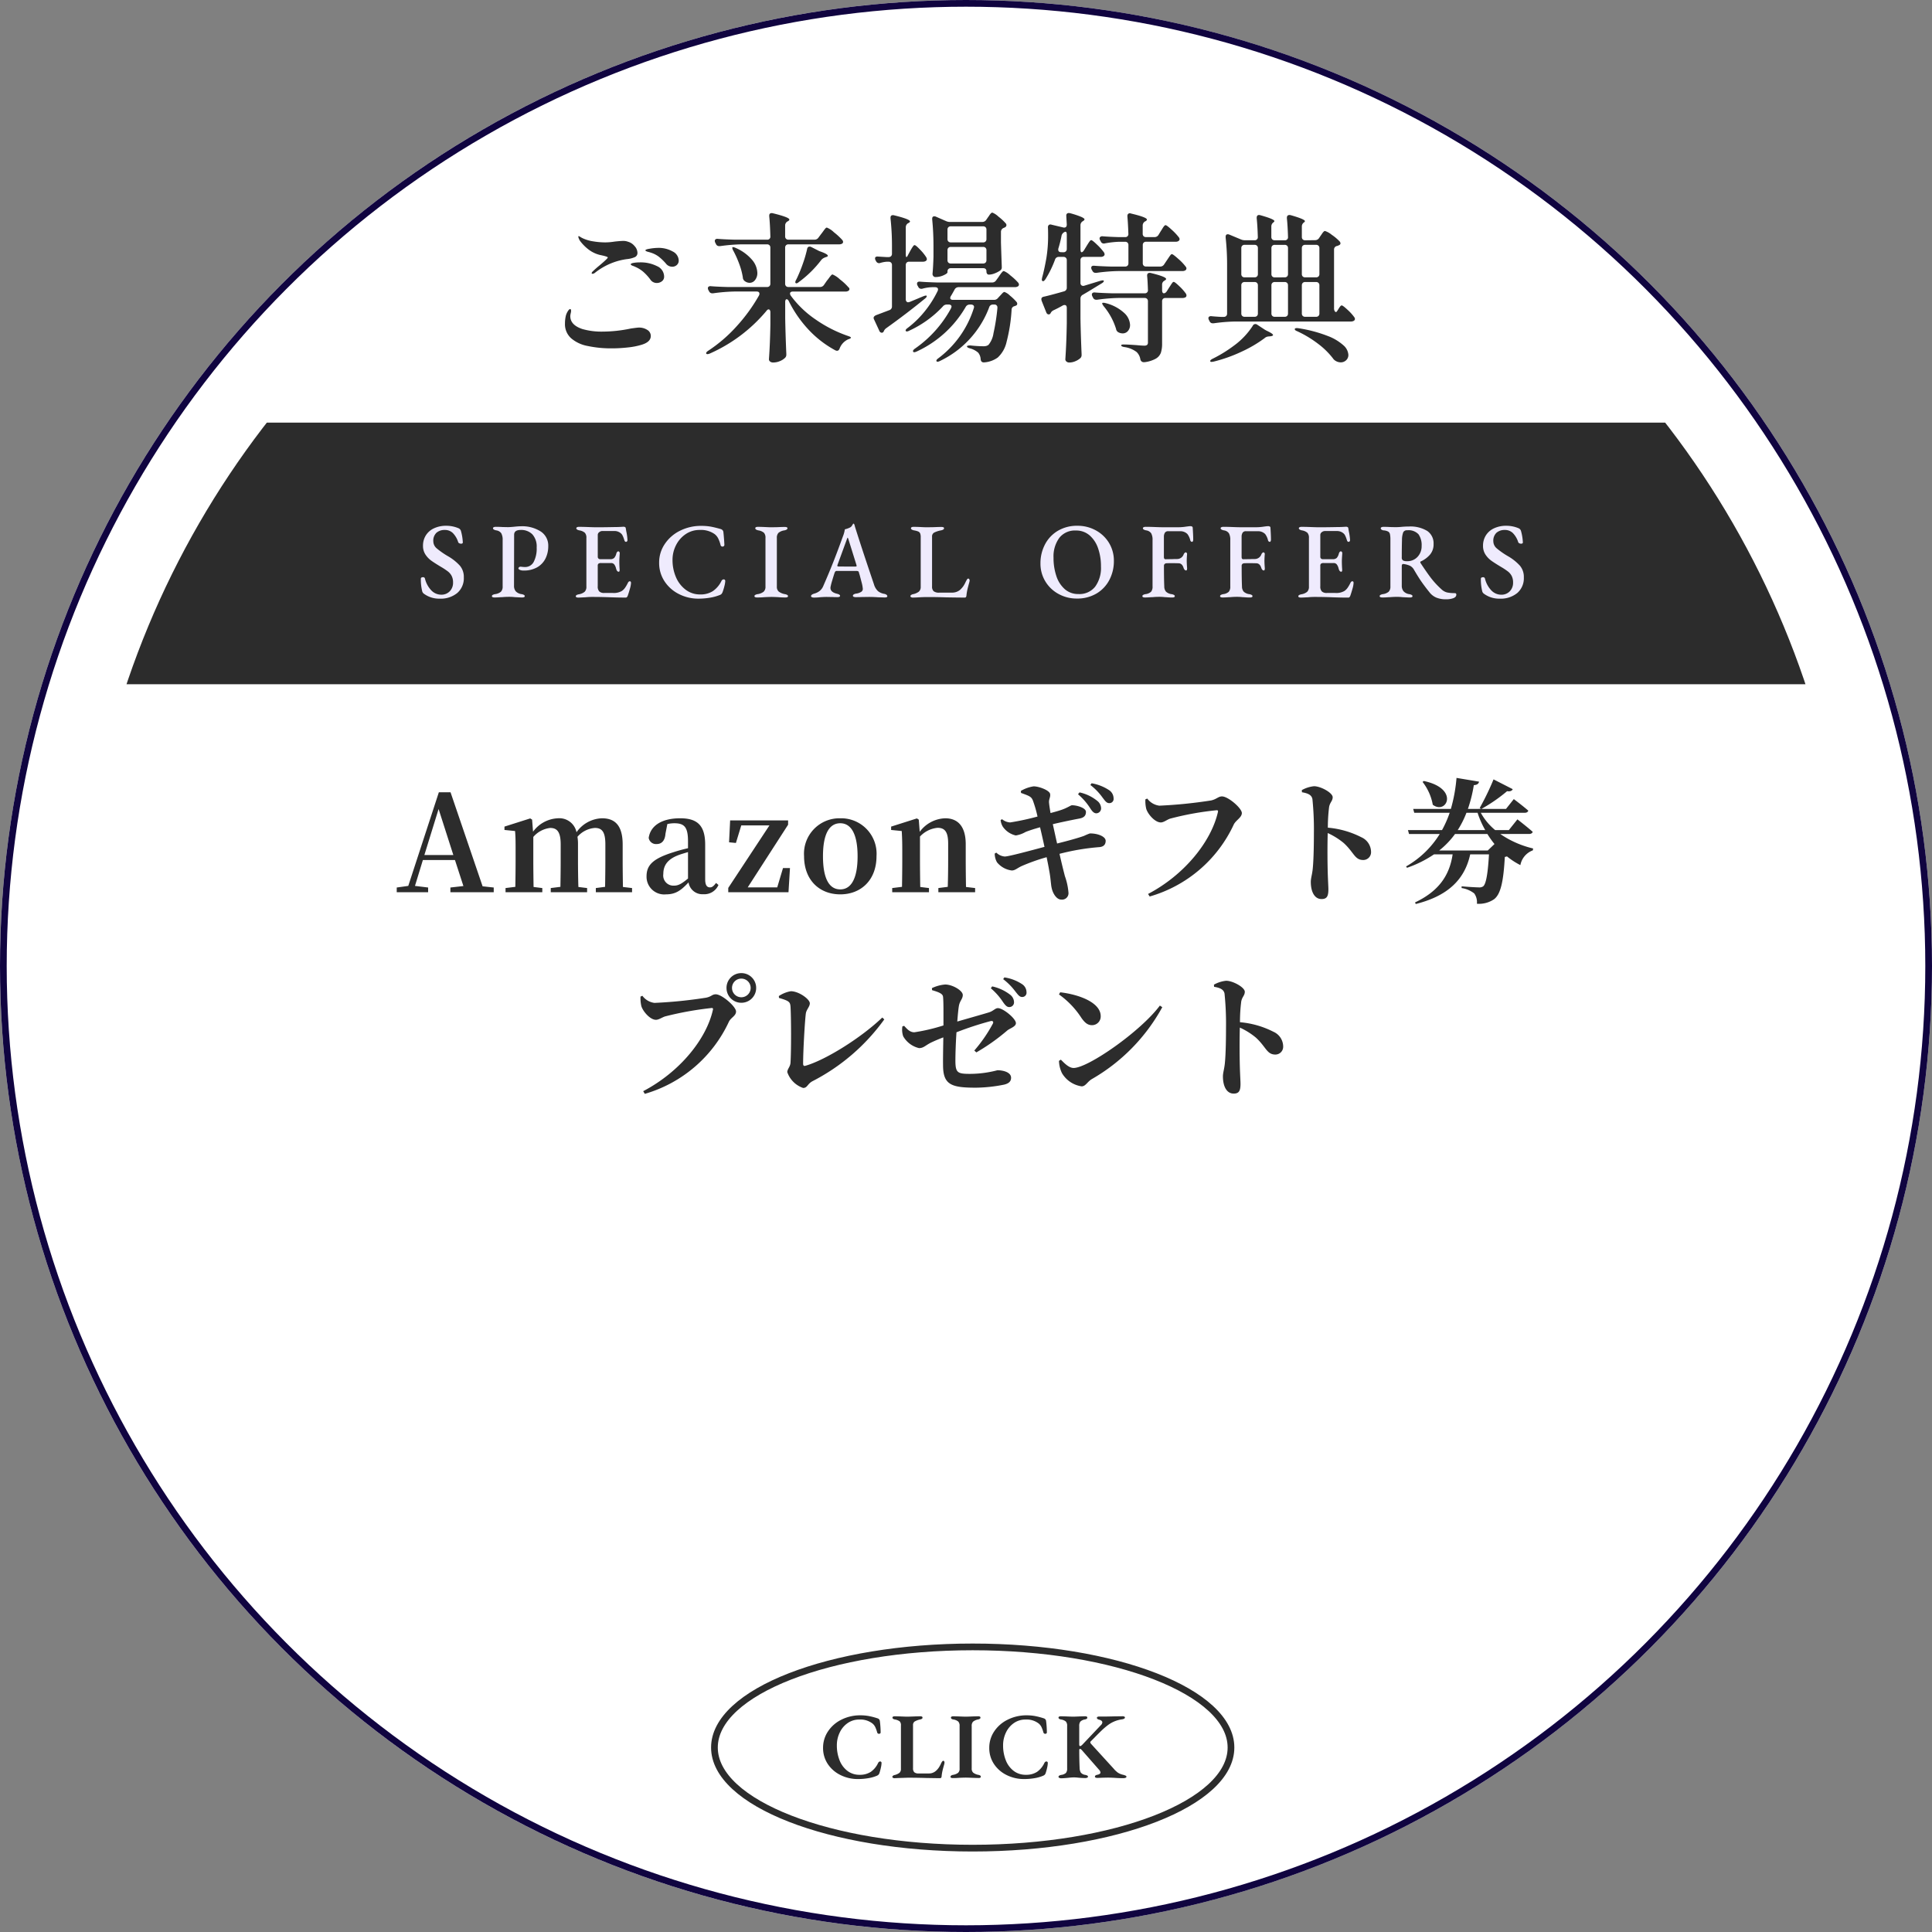
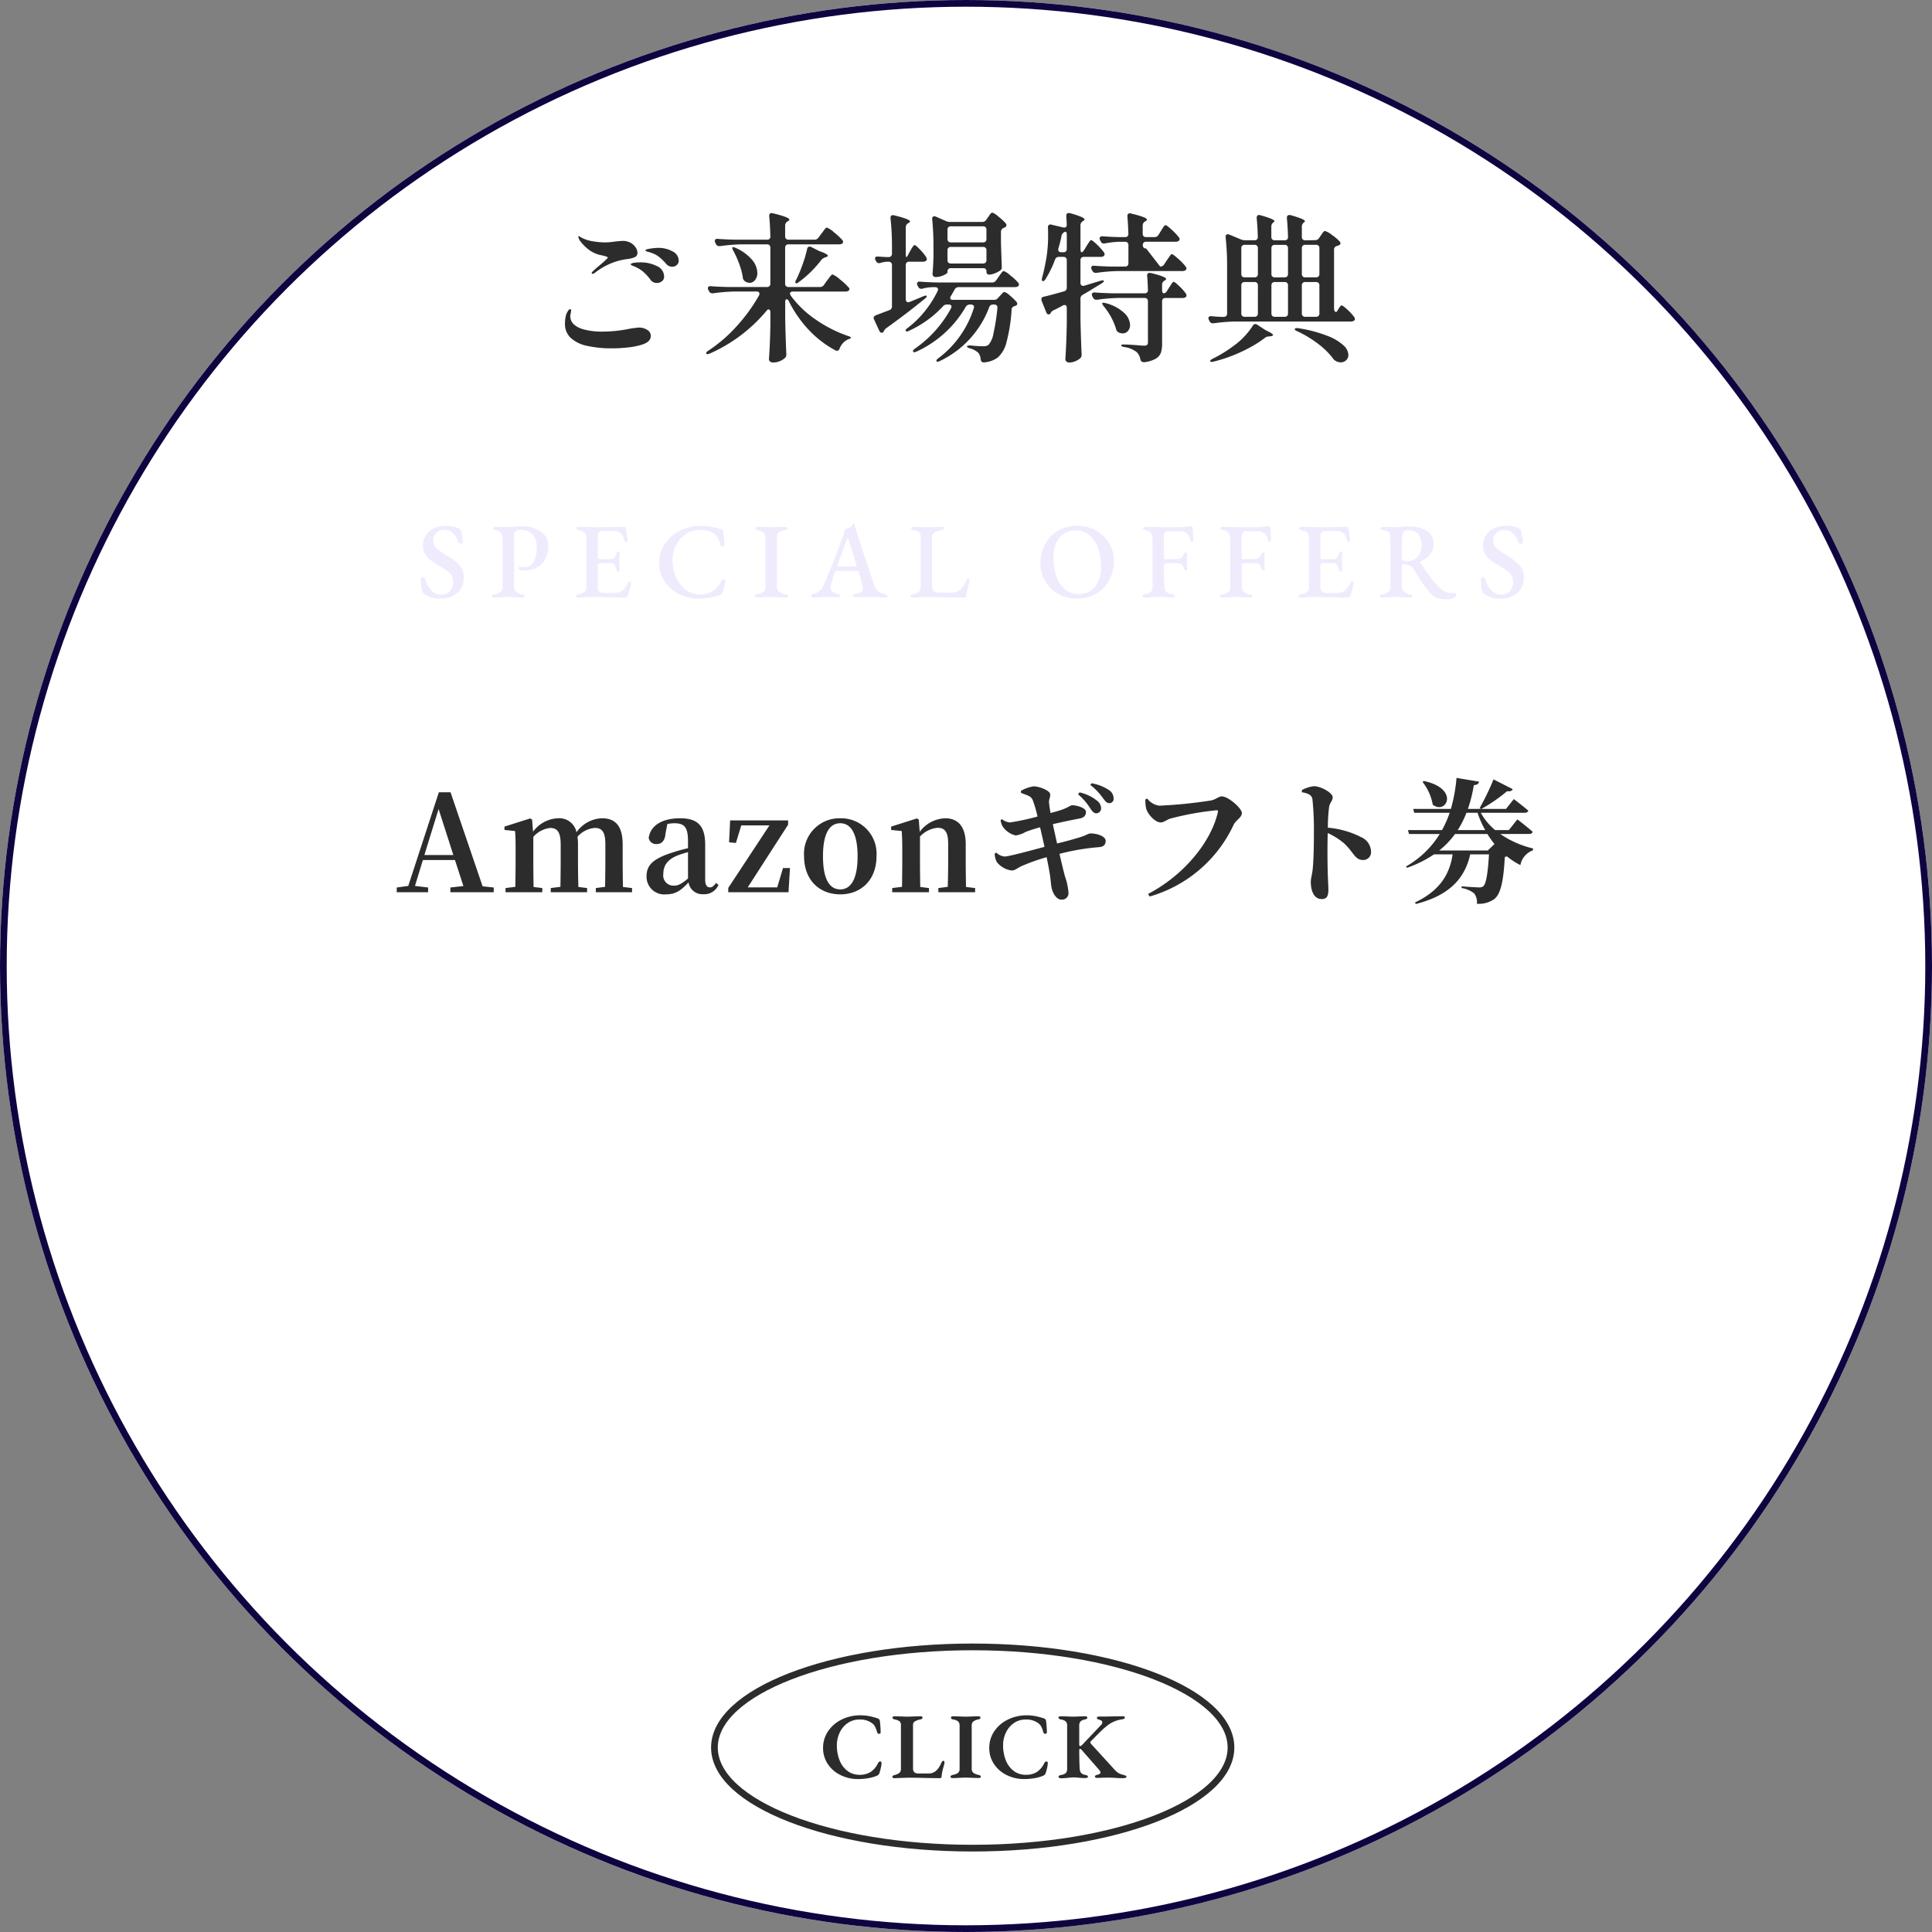
<svg xmlns="http://www.w3.org/2000/svg" width="288" height="288" viewBox="0 0 288 288">
  <rect x="0" y="0" width="288" height="288" fill="#808080" stroke="none" />
  <defs>
    <clipPath id="clip-path">
-       <circle id="楕円形_412" data-name="楕円形 412" cx="132" cy="132" r="132" transform="translate(1604 203)" fill="#fff" />
-     </clipPath>
+       </clipPath>
  </defs>
  <g id="グループ_26451" data-name="グループ 26451" transform="translate(-18947 12880)">
    <path id="パス_20433" data-name="パス 20433" d="M144,0A144,144,0,1,1,0,144,144,144,0,0,1,144,0Z" transform="translate(18947 -12880)" fill="#fff" />
    <g id="マスクグループ_63" data-name="マスクグループ 63" transform="translate(17355 -13071)" clip-path="url(#clip-path)">
      <rect id="長方形_6924" data-name="長方形 6924" width="309" height="39" rx="4" transform="translate(1582 254)" fill="#2c2c2c" />
    </g>
    <g id="楕円形_411" data-name="楕円形 411" transform="translate(18947 -12880)" fill="none" stroke="#100440" stroke-width="1">
-       <circle cx="144" cy="144" r="144" stroke="none" />
      <circle cx="144" cy="144" r="143.5" fill="none" />
    </g>
    <path id="パス_20427" data-name="パス 20427" d="M-79.464.24A3.794,3.794,0,0,1-81.816-.5a.642.642,0,0,1-.24-.336,7.33,7.33,0,0,1-.208-1.9.186.186,0,0,1,.088-.168.427.427,0,0,1,.232-.056.272.272,0,0,1,.288.192,3.836,3.836,0,0,0,.968,1.792,2.04,2.04,0,0,0,1.448.624,1.7,1.7,0,0,0,1.288-.512,1.8,1.8,0,0,0,.488-1.3,2.115,2.115,0,0,0-.2-.968,2.029,2.029,0,0,0-.552-.672,9.777,9.777,0,0,0-1.056-.7q-.96-.576-1.448-.928a3.476,3.476,0,0,1-.856-.9,2.324,2.324,0,0,1-.368-1.32,2.869,2.869,0,0,1,.416-1.528A2.81,2.81,0,0,1-80.32-10.24a4.229,4.229,0,0,1,1.864-.384,4.644,4.644,0,0,1,1.808.368.632.632,0,0,1,.368.432,7.513,7.513,0,0,1,.272,1.7A.147.147,0,0,1-76.08-8a.325.325,0,0,1-.184.048.6.6,0,0,1-.272-.064.292.292,0,0,1-.16-.16A3.368,3.368,0,0,0-77.5-9.544,1.661,1.661,0,0,0-78.68-10a1.831,1.831,0,0,0-1.256.416,1.619,1.619,0,0,0-.472,1.28A1.4,1.4,0,0,0-79.88-7.24a11.949,11.949,0,0,0,1.7,1.176,7.325,7.325,0,0,1,1.744,1.4,2.593,2.593,0,0,1,.576,1.736A2.908,2.908,0,0,1-76.84-.6,3.886,3.886,0,0,1-79.464.24Zm8.208-.176q-.416,0-.416-.192a.213.213,0,0,1,.112-.184,1.063,1.063,0,0,1,.352-.12,1.7,1.7,0,0,0,.88-.36,1.063,1.063,0,0,0,.256-.792v-6.9a2.006,2.006,0,0,0-.2-1.016,1.083,1.083,0,0,0-.76-.44q-.48-.1-.48-.32a.171.171,0,0,1,.12-.152.7.7,0,0,1,.3-.056q.464,0,1.008.032l.784.016q.336,0,.976-.064.608-.064.944-.064a5.117,5.117,0,0,1,3,.784A2.5,2.5,0,0,1-63.272-7.6a4.108,4.108,0,0,1-.408,1.848A3.1,3.1,0,0,1-64.912-4.44a3.943,3.943,0,0,1-2.04.488,1.264,1.264,0,0,1-.56-.1q-.208-.1-.208-.232a.218.218,0,0,1,.1-.16.286.286,0,0,1,.176-.08,2.538,2.538,0,0,1,.272.024,3.509,3.509,0,0,0,.432.024,1.42,1.42,0,0,0,1.3-.768A4.277,4.277,0,0,0-65-7.392a2.69,2.69,0,0,0-.64-1.952A2.324,2.324,0,0,0-67.384-10q-.976,0-.976.72l-.016,7.568a1.278,1.278,0,0,0,.264.864,1.473,1.473,0,0,0,.872.416,1.063,1.063,0,0,1,.352.12.213.213,0,0,1,.112.184q0,.192-.416.192-.16,0-1.072-.048a6.844,6.844,0,0,0-.816-.048q-.544,0-1.056.048-.16,0-.5.024T-71.256.064Zm12.5.016q-.416,0-.416-.192,0-.208.464-.3a1.767,1.767,0,0,0,.864-.376,1.039,1.039,0,0,0,.256-.776V-8.8a1.1,1.1,0,0,0-.224-.776,1.62,1.62,0,0,0-.816-.36q-.464-.1-.464-.32a.17.17,0,0,1,.112-.152.687.687,0,0,1,.3-.056q.56,0,1.392.032.8.032,1.28.032,1.072,0,2.64-.032.528,0,.9-.024t.424-.024a.459.459,0,0,1,.208.048.191.191,0,0,1,.112.144l.08.48A7.92,7.92,0,0,1-51.464-8.5a.266.266,0,0,1-.072.208.226.226,0,0,1-.152.064q-.144,0-.224-.192-.016-.064-.1-.312a3.7,3.7,0,0,0-.168-.408,1.337,1.337,0,0,0-.16-.256,1.448,1.448,0,0,0-1.088-.448h-1.792a.745.745,0,0,0-.448.168.5.5,0,0,0-.224.408V-6a.346.346,0,0,0,.1.256.326.326,0,0,0,.24.1h1.5a.827.827,0,0,0,.616-.192,1.561,1.561,0,0,0,.312-.656q.112-.32.3-.32a.183.183,0,0,1,.144.08.323.323,0,0,1,.064.208q-.064.9-.064,1.168,0,.592.048,1.264v.064q0,.256-.144.256-.256,0-.384-.464a1.634,1.634,0,0,0-.28-.632.582.582,0,0,0-.472-.2H-55.4a.636.636,0,0,0-.384.088.4.4,0,0,0-.112.328V-1.6a1.041,1.041,0,0,0,.232.768,1.043,1.043,0,0,0,.744.224h1.264a2.4,2.4,0,0,0,1.36-.3,1.915,1.915,0,0,0,.464-.464,5.351,5.351,0,0,0,.448-.784q.128-.208.272-.192.176,0,.176.256a3.667,3.667,0,0,1-.16.84q-.16.584-.336,1.08Q-51.544.08-51.7.08q-1.12,0-2.4-.048Q-54.536.016-55.216,0t-1.576-.016A8.86,8.86,0,0,0-57.7.032Q-58.616.08-58.76.08Zm17.872.16a6.324,6.324,0,0,1-2.9-.68,5.508,5.508,0,0,1-2.152-1.9,4.953,4.953,0,0,1-.808-2.792,4.894,4.894,0,0,1,.832-2.76A5.8,5.8,0,0,1-43.64-9.88a6.92,6.92,0,0,1,3.168-.728,7.95,7.95,0,0,1,1.424.112q.608.112,1.456.352a.657.657,0,0,1,.312.184.552.552,0,0,1,.12.328q.1.928.144,1.856a.227.227,0,0,1-.088.184.287.287,0,0,1-.184.072.289.289,0,0,1-.3-.24,4.856,4.856,0,0,0-.36-.992,1.892,1.892,0,0,0-.536-.64A3.53,3.53,0,0,0-40.7-10a3.633,3.633,0,0,0-2.088.624,4.313,4.313,0,0,0-1.44,1.648,4.774,4.774,0,0,0-.52,2.192,6.427,6.427,0,0,0,.5,2.544A4.578,4.578,0,0,0-42.8-1.1a3.506,3.506,0,0,0,2.184.712,3.36,3.36,0,0,0,1.888-.5,3.908,3.908,0,0,0,1.28-1.52.381.381,0,0,1,.336-.224.217.217,0,0,1,.16.064.261.261,0,0,1,.064.192,3.486,3.486,0,0,1-.12.72,8.275,8.275,0,0,1-.28.928,1.047,1.047,0,0,1-.176.288.859.859,0,0,1-.3.16A6.7,6.7,0,0,1-39.184.1,10.45,10.45,0,0,1-40.888.24ZM-32.12.064q-.416,0-.416-.192a.213.213,0,0,1,.112-.184,1.063,1.063,0,0,1,.352-.12,1.864,1.864,0,0,0,.9-.36.985.985,0,0,0,.28-.776V-8.8a1.1,1.1,0,0,0-.224-.776,1.641,1.641,0,0,0-.832-.36q-.464-.1-.464-.32,0-.208.4-.208.432,0,1.1.032.608.032.928.032l.9-.016q.608-.032,1.056-.032.416,0,.416.192,0,.224-.464.32a1.748,1.748,0,0,0-.88.368,1.052,1.052,0,0,0-.24.768v7.232a.938.938,0,0,0,.28.752,2.168,2.168,0,0,0,.92.384,1.063,1.063,0,0,1,.352.12.213.213,0,0,1,.112.184q0,.192-.4.192-.576,0-1.088-.048-.64-.032-.96-.032-.352,0-1.024.032Q-31.528.064-32.12.064Zm8.464.016a.8.8,0,0,1-.32-.056A.18.18,0,0,1-24.1-.144q0-.224.48-.368a2.251,2.251,0,0,0,.808-.4,1.879,1.879,0,0,0,.552-.768q.832-1.9,1.48-3.544t1.432-3.816a4.639,4.639,0,0,0,.288-1.056,3.354,3.354,0,0,0,.768-.272.755.755,0,0,0,.312-.3q.12-.2.152-.248.1-.064.144.032a.8.8,0,0,1,.08.192q.032.112.048.192.96,3.056,2.512,7.648l.32.944A2.273,2.273,0,0,0-14.12-.88a2.05,2.05,0,0,0,.912.4.842.842,0,0,1,.36.144.281.281,0,0,1,.12.224q0,.176-.416.176l-.992-.032q-.688-.048-1.36-.048L-16.584,0q-.32.016-.848.016a.742.742,0,0,1-.312-.056.171.171,0,0,1-.12-.152.245.245,0,0,1,.136-.2.872.872,0,0,1,.344-.12,1.8,1.8,0,0,0,.8-.288.514.514,0,0,0,.192-.512,4.934,4.934,0,0,0-.168-.872q-.152-.584-.3-1.144-.032-.08-.112-.368a.228.228,0,0,0-.112-.152.659.659,0,0,0-.272-.04h-2.96q-.16,0-.272.272-.16.48-.368,1.192a8.8,8.8,0,0,0-.24.936q-.1.736.944.992.48.112.48.32,0,.192-.432.192-.4,0-.64-.016l-.912-.016q-.24,0-.56.016t-.48.032A8.115,8.115,0,0,1-23.656.08Zm6.128-4.624a.673.673,0,0,0,.16-.016q.064-.016.064-.064,0-.016-.032-.176L-18.52-8.592q-.08-.256-.128-.256-.032,0-.112.24L-20.152-4.8l-.032.128a.1.1,0,0,0,.08.1.894.894,0,0,0,.24.024ZM-8.888.08a.567.567,0,0,1-.3-.064.177.177,0,0,1-.1-.144q0-.176.336-.288A2.168,2.168,0,0,0-8.032-.8a.917.917,0,0,0,.28-.736V-8.912a1.509,1.509,0,0,0-.08-.568A.555.555,0,0,0-8.1-9.76a2.567,2.567,0,0,0-.64-.176q-.464-.1-.464-.32,0-.208.416-.208.432,0,1.072.032.576.032.9.032l1.024-.016q.7-.032,1.12-.032.4,0,.4.192,0,.224-.464.32A3.747,3.747,0,0,0-5.76-9.6a.649.649,0,0,0-.3.608v7.408a.937.937,0,0,0,.232.712,1.3,1.3,0,0,0,.872.216H-3.1a1.925,1.925,0,0,0,.7-.12,1.8,1.8,0,0,0,.52-.3,3.586,3.586,0,0,0,.464-.52,4.237,4.237,0,0,0,.368-.664A3.771,3.771,0,0,1-.84-2.632a.22.22,0,0,1,.176-.12.17.17,0,0,1,.152.1.406.406,0,0,1,.056.208.235.235,0,0,1-.016.088.235.235,0,0,0-.016.088q-.224.8-.312,1.192a7.328,7.328,0,0,0-.136.872Q-.968.08-1.176.08q-.832,0-2.752-.032Q-5.336,0-6.68,0q-.752,0-1.712.064ZM15.5.224A5.558,5.558,0,0,1,12.832-.44,5.165,5.165,0,0,1,10.848-2.3,5.085,5.085,0,0,1,10.1-5.04a6.007,6.007,0,0,1,.648-2.752,5.077,5.077,0,0,1,1.9-2.056,5.564,5.564,0,0,1,2.984-.776,5.59,5.59,0,0,1,2.68.664A5.165,5.165,0,0,1,20.3-8.1a5.085,5.085,0,0,1,.744,2.736A6.007,6.007,0,0,1,20.4-2.608,5.077,5.077,0,0,1,18.5-.552,5.6,5.6,0,0,1,15.5.224Zm.256-.672a2.98,2.98,0,0,0,2.5-1.1,4.758,4.758,0,0,0,.864-3.008,8.12,8.12,0,0,0-.424-2.688,4.443,4.443,0,0,0-1.264-1.944,3.03,3.03,0,0,0-2.056-.728,2.949,2.949,0,0,0-2.472,1.1,4.7,4.7,0,0,0-.856,2.968,8.407,8.407,0,0,0,.416,2.7,4.437,4.437,0,0,0,1.256,1.968A2.988,2.988,0,0,0,15.752-.448Zm9.936.512q-.4,0-.4-.192A.213.213,0,0,1,25.4-.312a1.063,1.063,0,0,1,.352-.12,1.518,1.518,0,0,0,.832-.352,1.157,1.157,0,0,0,.224-.8v-6.9a2.006,2.006,0,0,0-.2-1.016,1.083,1.083,0,0,0-.76-.44q-.48-.1-.48-.32a.171.171,0,0,1,.12-.152.7.7,0,0,1,.3-.056q.56,0,1.36.032t1.264.032h2.3a7.756,7.756,0,0,0,1.136-.1q.48-.064.608-.064a.51.51,0,0,1,.216.048.191.191,0,0,1,.12.144q.032.448.056.952t.024.856a.534.534,0,0,1-.048.24q-.048.1-.112.1a.275.275,0,0,1-.176-.064.253.253,0,0,1-.1-.16,2.519,2.519,0,0,0-.432-.944,1.492,1.492,0,0,0-1.1-.416H29.16a.56.56,0,0,0-.5.208,1.086,1.086,0,0,0-.16.576v3.04q0,.352.24.352l1.04-.016q.272-.016.7-.016a1.038,1.038,0,0,0,.976-.72.557.557,0,0,1,.128-.176.262.262,0,0,1,.16-.1.206.206,0,0,1,.152.08.25.25,0,0,1,.056.208q-.048.592-.048.976T31.96-4.3q0,.336-.144.336a.3.3,0,0,1-.24-.12.85.85,0,0,1-.144-.264q-.208-.688-.768-.688l-.784-.016q-.672,0-1.008.016a.442.442,0,0,0-.264.112.373.373,0,0,0-.1.288q0,2.016.048,3.04a1.2,1.2,0,0,0,.256.792,1.5,1.5,0,0,0,.848.376,1.063,1.063,0,0,1,.352.12.213.213,0,0,1,.112.184q0,.192-.4.192-.3,0-.624-.024T28.632.016a6.844,6.844,0,0,0-.816-.048q-.512,0-.992.048-.16,0-.5.024T25.688.064Zm11.584,0q-.4,0-.4-.192a.213.213,0,0,1,.112-.184,1.063,1.063,0,0,1,.352-.12,1.518,1.518,0,0,0,.832-.352,1.157,1.157,0,0,0,.224-.8v-6.9a2.005,2.005,0,0,0-.2-1.016,1.083,1.083,0,0,0-.76-.44q-.48-.1-.48-.32a.171.171,0,0,1,.12-.152.7.7,0,0,1,.3-.056q.56,0,1.36.032t1.264.032h2.3a7.756,7.756,0,0,0,1.136-.1q.48-.064.608-.064a.51.51,0,0,1,.216.048.191.191,0,0,1,.12.144q.032.448.056.952t.024.856a.534.534,0,0,1-.048.24q-.048.1-.112.1a.275.275,0,0,1-.176-.064.253.253,0,0,1-.1-.16,2.519,2.519,0,0,0-.432-.944,1.492,1.492,0,0,0-1.1-.416H40.744a.56.56,0,0,0-.5.208,1.086,1.086,0,0,0-.16.576v3.04q0,.352.24.352l1.04-.016q.272-.016.7-.016a1.038,1.038,0,0,0,.976-.72.557.557,0,0,1,.128-.176.262.262,0,0,1,.16-.1.206.206,0,0,1,.152.08.25.25,0,0,1,.056.208q-.048.592-.048.976T43.544-4.3q0,.336-.144.336a.3.3,0,0,1-.24-.12.85.85,0,0,1-.144-.264q-.208-.688-.768-.688l-.784-.016q-.672,0-1.008.016a.442.442,0,0,0-.264.112.373.373,0,0,0-.1.288q0,2.016.048,3.04a1.2,1.2,0,0,0,.256.792,1.5,1.5,0,0,0,.848.376,1.063,1.063,0,0,1,.352.12.213.213,0,0,1,.112.184q0,.192-.4.192-.3,0-.624-.024T40.216.016A6.844,6.844,0,0,0,39.4-.032q-.512,0-.992.048-.16,0-.5.024T37.272.064ZM48.952.08q-.416,0-.416-.192,0-.208.464-.3a1.767,1.767,0,0,0,.864-.376,1.039,1.039,0,0,0,.256-.776V-8.8a1.1,1.1,0,0,0-.224-.776,1.62,1.62,0,0,0-.816-.36q-.464-.1-.464-.32a.17.17,0,0,1,.112-.152.687.687,0,0,1,.3-.056q.56,0,1.392.032.8.032,1.28.032,1.072,0,2.64-.032.528,0,.9-.024t.424-.024a.459.459,0,0,1,.208.048.191.191,0,0,1,.112.144l.08.48A7.92,7.92,0,0,1,56.248-8.5a.266.266,0,0,1-.072.208.226.226,0,0,1-.152.064q-.144,0-.224-.192-.016-.064-.1-.312a3.7,3.7,0,0,0-.168-.408,1.337,1.337,0,0,0-.16-.256A1.448,1.448,0,0,0,54.28-9.84H52.488a.745.745,0,0,0-.448.168.5.5,0,0,0-.224.408V-6a.346.346,0,0,0,.1.256.326.326,0,0,0,.24.1h1.5a.827.827,0,0,0,.616-.192,1.561,1.561,0,0,0,.312-.656q.112-.32.3-.32a.183.183,0,0,1,.144.08.323.323,0,0,1,.064.208q-.064.9-.064,1.168,0,.592.048,1.264v.064q0,.256-.144.256-.256,0-.384-.464a1.634,1.634,0,0,0-.28-.632.582.582,0,0,0-.472-.2H52.312a.636.636,0,0,0-.384.088.4.4,0,0,0-.112.328V-1.6a1.041,1.041,0,0,0,.232.768,1.043,1.043,0,0,0,.744.224h1.264a2.4,2.4,0,0,0,1.36-.3,1.915,1.915,0,0,0,.464-.464,5.351,5.351,0,0,0,.448-.784q.128-.208.272-.192.176,0,.176.256a3.667,3.667,0,0,1-.16.84q-.16.584-.336,1.08-.112.256-.272.256-1.12,0-2.4-.048Q53.176.016,52.5,0T50.92-.016a8.86,8.86,0,0,0-.912.048Q49.1.08,48.952.08ZM70.568.336A3.728,3.728,0,0,1,69.1.08a2.567,2.567,0,0,1-1.032-.816q-.656-.816-1.136-1.5T65.784-4.064a1.439,1.439,0,0,0-.592-.592,3.356,3.356,0,0,0-1.008-.272q-.224,0-.224.32v2.9a1.29,1.29,0,0,0,.264.848,1.423,1.423,0,0,0,.872.432,1.063,1.063,0,0,1,.352.12.213.213,0,0,1,.112.184q0,.192-.416.192-.16,0-1.072-.048a6.844,6.844,0,0,0-.816-.048q-.544,0-1.056.048-.16,0-.5.024T61.08.064q-.416,0-.416-.192a.213.213,0,0,1,.112-.184,1.063,1.063,0,0,1,.352-.12,1.7,1.7,0,0,0,.88-.36,1.063,1.063,0,0,0,.256-.792V-8.528a3.932,3.932,0,0,0-.064-.84.593.593,0,0,0-.256-.384,1.743,1.743,0,0,0-.64-.184.64.64,0,0,1-.36-.112.269.269,0,0,1-.12-.208.171.171,0,0,1,.12-.152.7.7,0,0,1,.3-.056q.512,0,1.024.032l.768.016q.272,0,.752-.032A11.608,11.608,0,0,1,65-10.512a4.81,4.81,0,0,1,2.752.656A2.222,2.222,0,0,1,68.7-7.9a2.335,2.335,0,0,1-.56,1.608,4.018,4.018,0,0,1-1.376,1,.074.074,0,0,0-.048.08l.032.128q.96,1.456,1.592,2.28a12.655,12.655,0,0,0,1.528,1.64,1.861,1.861,0,0,0,.848.48,5.423,5.423,0,0,0,1.136.1q.24,0,.24.224,0,.368-.464.536A3.09,3.09,0,0,1,70.568.336Zm-5.84-5.68A2.054,2.054,0,0,0,66.32-6a2.306,2.306,0,0,0,.6-1.616,2.793,2.793,0,0,0-.464-1.736,2.012,2.012,0,0,0-1.68-.6.605.605,0,0,0-.6.3,3.313,3.313,0,0,0-.184,1.184Q63.96-7.44,63.96-5.92a.5.5,0,0,0,.184.464A1.163,1.163,0,0,0,64.728-5.344ZM78.552.24A3.794,3.794,0,0,1,76.2-.5a.642.642,0,0,1-.24-.336,7.33,7.33,0,0,1-.208-1.9A.186.186,0,0,1,75.84-2.9a.427.427,0,0,1,.232-.056.272.272,0,0,1,.288.192,3.836,3.836,0,0,0,.968,1.792,2.04,2.04,0,0,0,1.448.624,1.7,1.7,0,0,0,1.288-.512,1.8,1.8,0,0,0,.488-1.3,2.115,2.115,0,0,0-.2-.968A2.029,2.029,0,0,0,79.8-3.8a9.777,9.777,0,0,0-1.056-.7q-.96-.576-1.448-.928a3.476,3.476,0,0,1-.856-.9,2.324,2.324,0,0,1-.368-1.32,2.869,2.869,0,0,1,.416-1.528A2.81,2.81,0,0,1,77.7-10.24a4.229,4.229,0,0,1,1.864-.384,4.644,4.644,0,0,1,1.808.368.632.632,0,0,1,.368.432,7.513,7.513,0,0,1,.272,1.7A.147.147,0,0,1,81.936-8a.325.325,0,0,1-.184.048.6.6,0,0,1-.272-.064.292.292,0,0,1-.16-.16,3.368,3.368,0,0,0-.808-1.368A1.661,1.661,0,0,0,79.336-10a1.831,1.831,0,0,0-1.256.416,1.619,1.619,0,0,0-.472,1.28,1.4,1.4,0,0,0,.528,1.064,11.949,11.949,0,0,0,1.7,1.176,7.325,7.325,0,0,1,1.744,1.4,2.593,2.593,0,0,1,.576,1.736A2.908,2.908,0,0,1,81.176-.6,3.886,3.886,0,0,1,78.552.24Z" transform="translate(19092 -12791)" fill="#efebfd" />
-     <path id="パス_20426" data-name="パス 20426" d="M-52.68-11.184q-.12,0-.12-.1a.393.393,0,0,1,.144-.24q.384-.384,1.056-.936,1.2-1.008,1.2-1.152,0-.072-.216-.144t-.468-.132q-.252-.06-.492-.108a4.587,4.587,0,0,1-1.728-.84,6.517,6.517,0,0,1-1.152-1.152,1.677,1.677,0,0,1-.336-.7q0-.12.072-.12l.144.072a3.209,3.209,0,0,0,.576.312,5.6,5.6,0,0,0,1.416.4,10.941,10.941,0,0,0,1.848.156,8.849,8.849,0,0,0,1.344-.12q.912-.1,1.3-.1a1.925,1.925,0,0,1,.7.12,1.936,1.936,0,0,1,.984.648,1.533,1.533,0,0,1,.432.984.68.68,0,0,1-.348.648,3.828,3.828,0,0,1-1.212.312,9.609,9.609,0,0,0-2.268.588,9.829,9.829,0,0,0-2.508,1.452A.613.613,0,0,1-52.68-11.184Zm11.9-1.056a1.182,1.182,0,0,1-.96-.48,7.849,7.849,0,0,0-1.092-1.044,3.947,3.947,0,0,0-1.116-.564q-.216-.072-.408-.12a1.552,1.552,0,0,1-.312-.108q-.12-.06-.12-.132,0-.144.72-.252a8.039,8.039,0,0,1,1.1-.108,4.282,4.282,0,0,1,2.256.54,1.558,1.558,0,0,1,.888,1.332.862.862,0,0,1-.288.684A.989.989,0,0,1-40.776-12.24Zm-2.3,2.424a1.13,1.13,0,0,1-.984-.528,7.4,7.4,0,0,0-1.044-1.14,4.813,4.813,0,0,0-1.236-.756,2.2,2.2,0,0,0-.288-.12,1.128,1.128,0,0,1-.24-.108q-.1-.06-.1-.132,0-.144.432-.216a5.393,5.393,0,0,1,.888-.072,5.43,5.43,0,0,1,2.6.564A1.716,1.716,0,0,1-42-10.776a.834.834,0,0,1-.336.708A1.211,1.211,0,0,1-43.08-9.816ZM-49.872-.072a16.569,16.569,0,0,1-3.5-.348,5.233,5.233,0,0,1-2.472-1.14,2.807,2.807,0,0,1-.936-2.232,4.93,4.93,0,0,1,.144-1.2,2.6,2.6,0,0,1,.324-.684q.18-.252.3-.252.144,0,.144.288a1.992,1.992,0,0,1-.06.36,1.986,1.986,0,0,0-.06.408q0,1.32,1.8,1.92a10.28,10.28,0,0,0,3,.384,20.546,20.546,0,0,0,4.2-.456q1.008-.144,1.2-.144a2.246,2.246,0,0,1,1.284.348,1.047,1.047,0,0,1,.516.9q0,.912-1.392,1.32a10.652,10.652,0,0,1-1.944.384A21.374,21.374,0,0,1-49.872-.072Zm31.1-9.144a.69.69,0,0,0,.6-.312l.432-.624q.144-.168.3-.384t.3-.384q.144-.168.24-.168a3.575,3.575,0,0,1,1.1.732A8.425,8.425,0,0,1-14.52-9.168a.3.3,0,0,1,.144.264.293.293,0,0,1-.168.264.77.77,0,0,1-.456.1h-7.776q-.456,0-.456.312a.642.642,0,0,0,.12.312,15.124,15.124,0,0,0,3.744,3.576A19.483,19.483,0,0,0-14.592-1.92q.432.144.432.24a.141.141,0,0,1-.072.12.823.823,0,0,1-.168.084q-.1.036-.168.06A2.444,2.444,0,0,0-15.84-.048q-.12.336-.384.336a.6.6,0,0,1-.264-.072,15.573,15.573,0,0,1-3.936-3.024A17.866,17.866,0,0,1-23.4-7.08q-.144-.312-.336-.312a.177.177,0,0,0-.156.108.623.623,0,0,0-.06.3V-4.56q.048,2.592.168,5.3V.888a.623.623,0,0,1-.192.456,2.375,2.375,0,0,1-.78.492,2.524,2.524,0,0,1-.972.2.717.717,0,0,1-.48-.144.432.432,0,0,1-.168-.336q.168-2.328.216-5.16V-5.448a.6.6,0,0,0-.072-.312.217.217,0,0,0-.192-.12q-.168,0-.336.24A23.275,23.275,0,0,1-35.184.7q-.408.168-.528.024a.1.1,0,0,1-.024-.072q0-.168.336-.384A21.906,21.906,0,0,0-31.14-3.42a25.2,25.2,0,0,0,3.276-4.524.6.6,0,0,0,.072-.264q0-.336-.432-.336h-3.288a25.852,25.852,0,0,0-3.168.264h-.144a.493.493,0,0,1-.48-.312l-.1-.168a.639.639,0,0,1-.072-.288.264.264,0,0,1,.12-.228.483.483,0,0,1,.336-.06q.816.072,2.472.12h5.88a.5.5,0,0,0,.372-.132.5.5,0,0,0,.132-.372v-5.352a.5.5,0,0,0-.132-.372.5.5,0,0,0-.372-.132H-30.48a25.852,25.852,0,0,0-3.168.264h-.144a.493.493,0,0,1-.48-.312l-.1-.192a.6.6,0,0,1-.072-.264.287.287,0,0,1,.12-.252.483.483,0,0,1,.336-.06q.84.072,2.5.12h4.824a.445.445,0,0,0,.5-.5q-.048-1.848-.168-2.976v-.1q0-.384.36-.384a.624.624,0,0,1,.192.024q2.448.6,2.448.936,0,.12-.192.24l-.1.048a.7.7,0,0,0-.336.624v1.584a.5.5,0,0,0,.132.372.5.5,0,0,0,.372.132h3.864a.69.69,0,0,0,.6-.312l.432-.576q.1-.12.288-.384a4.95,4.95,0,0,1,.312-.4.323.323,0,0,1,.216-.132,3.292,3.292,0,0,1,1.056.7,9.462,9.462,0,0,1,1.248,1.152.528.528,0,0,1,.12.288.346.346,0,0,1-.12.24.89.89,0,0,1-.48.12h-7.536a.5.5,0,0,0-.372.132.5.5,0,0,0-.132.372V-9.72a.5.5,0,0,0,.132.372.5.5,0,0,0,.372.132Zm-1.92-5.64q.072-.384.384-.384a.6.6,0,0,1,.264.072l1.176.6q1.272.432,1.272.7,0,.12-.288.192l-.12.048a1.327,1.327,0,0,0-.552.36,16.309,16.309,0,0,1-3.36,3.312q-.336.288-.48.144-.048-.024-.048-.12a.636.636,0,0,1,.1-.312l.168-.336a22.3,22.3,0,0,0,.852-2.1A18.457,18.457,0,0,0-20.688-14.856Zm-10.992.24a1.192,1.192,0,0,1-.144-.36q-.024-.144.024-.168a.139.139,0,0,1,.1-.024,1.426,1.426,0,0,1,.36.12,6.684,6.684,0,0,1,2.46,1.788,3.164,3.164,0,0,1,.78,1.932,1.656,1.656,0,0,1-.336,1.068,1.012,1.012,0,0,1-.816.42,1.182,1.182,0,0,1-.7-.24.7.7,0,0,1-.312-.576,10.3,10.3,0,0,0-.528-1.98A15.337,15.337,0,0,0-31.68-14.616Zm37.1-4.3a.69.69,0,0,0,.6-.312l.264-.384a3.457,3.457,0,0,0,.2-.288,1.723,1.723,0,0,1,.228-.288.331.331,0,0,1,.216-.12,2.746,2.746,0,0,1,.9.588A7.869,7.869,0,0,1,8.928-18.7a.413.413,0,0,1,.1.264.4.4,0,0,1-.192.312l-.216.1a.615.615,0,0,0-.408.576v1.608q.072,2.3.12,3.552v.12a.534.534,0,0,1-.216.48,3.883,3.883,0,0,1-.816.432,2.406,2.406,0,0,1-.888.192.32.32,0,0,1-.264-.12.569.569,0,0,1-.1-.36q0-.48-.5-.48H.744a.5.5,0,0,0-.372.132.5.5,0,0,0-.132.372v.1q0,.192-.588.456a2.876,2.876,0,0,1-1.188.264.413.413,0,0,1-.336-.144.509.509,0,0,1-.12-.336q.1-1.008.144-2.568v-1.536q0-2.088-.192-4.008v-.1q0-.36.312-.36a.534.534,0,0,1,.24.048l1.536.672a1.435,1.435,0,0,0,.6.12ZM-5.88-13.68q.1,0,.264-.36l.288-.528q.072-.144.228-.4a4.043,4.043,0,0,1,.252-.372.26.26,0,0,1,.192-.12q.168,0,.8.66a6.775,6.775,0,0,1,.924,1.14.737.737,0,0,1,.1.288.343.343,0,0,1-.144.264.8.8,0,0,1-.432.12H-5.472a.5.5,0,0,0-.372.132.5.5,0,0,0-.132.372v5.112a.484.484,0,0,0,.1.312.32.32,0,0,0,.264.12l.216-.048,2.016-.84q.48-.192.528-.048v.024q0,.168-.288.384Q-5.808-5.28-8.9-3.072a1.092,1.092,0,0,0-.36.456.309.309,0,0,1-.288.216.366.366,0,0,1-.228-.084.468.468,0,0,1-.156-.228L-10.7-4.368a.566.566,0,0,1-.072-.24q0-.24.36-.408l1.968-.744a.561.561,0,0,0,.408-.576V-12.48a.5.5,0,0,0-.132-.372.5.5,0,0,0-.372-.132h-.312a4.386,4.386,0,0,0-.888.168.762.762,0,0,1-.216.048.508.508,0,0,1-.456-.312l-.072-.12a.639.639,0,0,1-.072-.288q0-.312.48-.264l1.176.072h.36a.5.5,0,0,0,.372-.132.5.5,0,0,0,.132-.372v-.96a38.285,38.285,0,0,0-.216-4.3v-.1q0-.384.36-.384A.624.624,0,0,1-7.7-19.9q2.352.576,2.352.912,0,.1-.192.216l-.1.048a.7.7,0,0,0-.336.624v3.912Q-5.976-13.68-5.88-13.68ZM5.544-15.864A.5.5,0,0,0,5.916-16a.5.5,0,0,0,.132-.372V-17.76a.5.5,0,0,0-.132-.372.5.5,0,0,0-.372-.132H.744a.5.5,0,0,0-.372.132.5.5,0,0,0-.132.372v1.392A.5.5,0,0,0,.372-16a.5.5,0,0,0,.372.132Zm-4.8.672a.5.5,0,0,0-.372.132.5.5,0,0,0-.132.372v1.464a.5.5,0,0,0,.132.372.5.5,0,0,0,.372.132h4.8a.5.5,0,0,0,.372-.132.5.5,0,0,0,.132-.372v-1.464a.5.5,0,0,0-.132-.372.5.5,0,0,0-.372-.132Zm6.144,5.3a.69.69,0,0,0,.6-.312l.384-.528q.072-.12.252-.372a3.1,3.1,0,0,1,.3-.372.331.331,0,0,1,.216-.12,3.163,3.163,0,0,1,.972.648,8.6,8.6,0,0,1,1.164,1.08.528.528,0,0,1,.12.288.343.343,0,0,1-.144.264.89.89,0,0,1-.48.12H1.9a.668.668,0,0,0-.6.36Q.96-8.208.768-7.9a.642.642,0,0,0-.12.312q0,.288.432.288H7.152a.732.732,0,0,0,.624-.288l.264-.288q.12-.12.336-.36t.36-.24a2.283,2.283,0,0,1,.816.54,7.6,7.6,0,0,1,.984.948.413.413,0,0,1,.1.264.282.282,0,0,1-.216.288l-.168.072a.539.539,0,0,0-.456.552,24.55,24.55,0,0,1-.744,4.764A4.472,4.472,0,0,1,7.728,1.3a3.929,3.929,0,0,1-2.016.72H5.64q-.408,0-.456-.48a1.694,1.694,0,0,0-.36-.96A2.959,2.959,0,0,0,3.576-.072q-.432-.12-.432-.288,0-.144.528-.144a18.983,18.983,0,0,0,1.9.12,1.724,1.724,0,0,0,.456-.048A1.1,1.1,0,0,0,6.36-.6,3.519,3.519,0,0,0,7.1-2.34,29.835,29.835,0,0,0,7.68-6.048V-6.12A.424.424,0,0,0,7.2-6.6H7.032a.561.561,0,0,0-.576.408A14.5,14.5,0,0,1-.864,1.8q-.408.216-.528.048a.1.1,0,0,1-.024-.072q0-.168.312-.384A14.9,14.9,0,0,0,4.152-6.024.762.762,0,0,0,4.2-6.24.32.32,0,0,0,4.08-6.5a.525.525,0,0,0-.336-.1H3.552a.668.668,0,0,0-.6.36A16.288,16.288,0,0,1-4.32.384Q-4.776.6-4.872.432A.139.139,0,0,1-4.9.336q0-.168.312-.384A17.334,17.334,0,0,0,.744-6a1.337,1.337,0,0,0,.1-.288.273.273,0,0,0-.108-.228.478.478,0,0,0-.3-.084H.168a.732.732,0,0,0-.624.288,15.924,15.924,0,0,1-4.992,3.6q-.408.216-.528.048A.1.1,0,0,1-6-2.736q0-.168.312-.384A14.652,14.652,0,0,0-3.144-5.6a15.687,15.687,0,0,0,1.9-2.988.6.6,0,0,0,.072-.264q0-.336-.456-.336h-.432a6.066,6.066,0,0,0-1.416.216.624.624,0,0,1-.192.024.477.477,0,0,1-.456-.312l-.1-.168A.6.6,0,0,1-4.3-9.7q0-.36.48-.312.816.072,2.472.12ZM20.232-14.4q.168,0,.384-.336l.336-.552q.072-.12.24-.384a4.344,4.344,0,0,1,.276-.4.289.289,0,0,1,.2-.132q.168,0,.864.672a8.429,8.429,0,0,1,1.032,1.152.737.737,0,0,1,.1.288.343.343,0,0,1-.144.264.726.726,0,0,1-.432.12h-2.52a.5.5,0,0,0-.372.132.5.5,0,0,0-.132.372v3.36a.454.454,0,0,0,.156.384.461.461,0,0,0,.42.048l2.352-.72q.528-.144.552,0v.024q0,.168-.336.36l-1.968,1.2-.816.48a.636.636,0,0,0-.36.6v2.952q.048,2.592.168,5.3V.936a.623.623,0,0,1-.192.456,2.562,2.562,0,0,1-.744.456,2.28,2.28,0,0,1-.888.192.64.64,0,0,1-.432-.144.432.432,0,0,1-.168-.336q.168-2.424.216-5.376V-6.1q0-.432-.336-.432a.6.6,0,0,0-.264.072q-.72.408-1.392.72a.9.9,0,0,0-.36.312L15.6-5.3a.293.293,0,0,1-.264.168q-.264,0-.384-.336l-.672-1.68a1.443,1.443,0,0,1-.048-.24q0-.312.36-.384.888-.192,3-.792a.542.542,0,0,0,.432-.576V-13.2a.5.5,0,0,0-.132-.372.5.5,0,0,0-.372-.132h-.672a.561.561,0,0,0-.576.408,15.871,15.871,0,0,1-1.416,2.9q-.216.312-.36.312-.192,0-.192-.264l.048-.288q.288-1.008.624-2.856a20.908,20.908,0,0,0,.264-3.432q0-.768-.024-1.128V-18.1a.436.436,0,0,1,.144-.372.415.415,0,0,1,.384-.036l1.728.408a.412.412,0,0,0,.168.024q.384,0,.384-.456l-.072-1.224v-.1a.339.339,0,0,1,.384-.384.624.624,0,0,1,.192.024,12.737,12.737,0,0,1,1.668.552q.468.216.468.36,0,.12-.192.24l-.072.048a.677.677,0,0,0-.336.6v3.5Q20.064-14.4,20.232-14.4Zm11.712,2.136a.677.677,0,0,0,.6-.336l.384-.576q.1-.144.276-.408t.288-.4a.289.289,0,0,1,.2-.132q.168,0,.948.7A7.449,7.449,0,0,1,35.76-12.24a.413.413,0,0,1,.1.264.343.343,0,0,1-.144.264.843.843,0,0,1-.456.12H25.632a25.852,25.852,0,0,0-3.168.264H22.32a.493.493,0,0,1-.48-.312l-.1-.168a.6.6,0,0,1-.072-.264q0-.36.48-.312.816.072,2.472.12h2.088a.5.5,0,0,0,.372-.132.5.5,0,0,0,.132-.372v-2.688a.5.5,0,0,0-.132-.372.5.5,0,0,0-.372-.132h-.888a14.185,14.185,0,0,0-2.112.24.412.412,0,0,1-.168.024.479.479,0,0,1-.456-.336l-.1-.168a.6.6,0,0,1-.072-.264.287.287,0,0,1,.132-.24.483.483,0,0,1,.348-.072q.792.072,2.352.12h.96a.445.445,0,0,0,.5-.5q-.048-1.464-.144-2.568v-.1a.4.4,0,0,1,.1-.276.335.335,0,0,1,.264-.108.762.762,0,0,1,.216.048q2.328.552,2.328.888,0,.12-.192.24l-.1.048a.7.7,0,0,0-.336.624v1.2a.5.5,0,0,0,.132.372.5.5,0,0,0,.372.132H31.1a.677.677,0,0,0,.6-.336l.336-.552q.1-.144.252-.4a2.736,2.736,0,0,1,.264-.372.294.294,0,0,1,.2-.12q.168,0,.9.672a8.529,8.529,0,0,1,1.068,1.128.528.528,0,0,1,.12.288.343.343,0,0,1-.144.264.726.726,0,0,1-.432.12H29.856a.5.5,0,0,0-.372.132.5.5,0,0,0-.132.372v2.688a.5.5,0,0,0,.132.372.5.5,0,0,0,.372.132ZM17.52-14.4a.5.5,0,0,0,.372-.132.5.5,0,0,0,.132-.372v-2.112q0-.552-.312-.408a.831.831,0,0,0-.456.5,18.043,18.043,0,0,1-.48,1.944.624.624,0,0,0-.024.192q0,.384.456.384ZM32.5-8.28q.24,0,.456-.336l.312-.5q.1-.144.252-.384t.252-.36a.26.26,0,0,1,.192-.12q.168,0,.84.648a7.142,7.142,0,0,1,.96,1.08.484.484,0,0,1,.1.312.3.3,0,0,1-.12.24.843.843,0,0,1-.456.12H32.736a.5.5,0,0,0-.372.132.5.5,0,0,0-.132.372V-.816a4.419,4.419,0,0,1-.18,1.392,1.7,1.7,0,0,1-.756.888,4.554,4.554,0,0,1-1.7.528H29.52a.514.514,0,0,1-.528-.432A1.971,1.971,0,0,0,28.44.48a3.923,3.923,0,0,0-1.824-.744q-.48-.072-.48-.264,0-.12.36-.12.624,0,1.968.1.768.072,1.1.072A.654.654,0,0,0,30-.588a.483.483,0,0,0,.12-.372V-7.08a.5.5,0,0,0-.132-.372.5.5,0,0,0-.372-.132H25.728a25.852,25.852,0,0,0-3.168.264h-.144a.493.493,0,0,1-.48-.312l-.1-.192a.6.6,0,0,1-.072-.264.287.287,0,0,1,.12-.252.483.483,0,0,1,.336-.06q.864.072,2.5.12h4.9a.445.445,0,0,0,.5-.5q-.048-1.464-.12-2.088v-.048q0-.408.384-.408a.624.624,0,0,1,.192.024q2.256.552,2.256.888,0,.1-.192.216l-.072.048a.643.643,0,0,0-.336.6v.768Q32.232-8.28,32.5-8.28ZM23.52-6.36q-.288-.384-.192-.48a.25.25,0,0,1,.144-.024,1.064,1.064,0,0,1,.336.048,6.364,6.364,0,0,1,2.76,1.452,2.6,2.6,0,0,1,.888,1.788,1.343,1.343,0,0,1-.312.912,1,1,0,0,1-.792.36,1.325,1.325,0,0,1-.6-.144.677.677,0,0,1-.384-.528A9.829,9.829,0,0,0,23.52-6.36ZM55.032-16.2a.69.69,0,0,0,.6-.312l.24-.36a3.457,3.457,0,0,0,.2-.288,1.723,1.723,0,0,1,.228-.288.331.331,0,0,1,.216-.12,3.058,3.058,0,0,1,1,.564,7.023,7.023,0,0,1,1.188,1,.519.519,0,0,1,.12.264.293.293,0,0,1-.168.264,1.973,1.973,0,0,1-.336.144.522.522,0,0,0-.456.528v8.76a.83.83,0,0,0,.084.4q.084.156.2.156.1,0,.192-.168.072-.1.216-.336a2.416,2.416,0,0,1,.252-.36.294.294,0,0,1,.2-.12q.168,0,.852.636a7.013,7.013,0,0,1,1,1.092.528.528,0,0,1,.12.288.343.343,0,0,1-.144.264.843.843,0,0,1-.456.12H43.1a25.852,25.852,0,0,0-3.168.264h-.144a.493.493,0,0,1-.48-.312l-.1-.192a.6.6,0,0,1-.072-.264.264.264,0,0,1,.12-.228.534.534,0,0,1,.36-.06q.432.048,1.344.1h.456a.5.5,0,0,0,.372-.132.5.5,0,0,0,.132-.372v-7.1a37.148,37.148,0,0,0-.216-4.224v-.1q0-.384.312-.384a.534.534,0,0,1,.24.048l1.728.72a1.435,1.435,0,0,0,.6.12h1.416a.445.445,0,0,0,.5-.5q-.048-1.7-.168-2.784v-.048q0-.432.36-.432a1.443,1.443,0,0,1,.24.048q2.04.576,2.04.864,0,.072-.144.192a.729.729,0,0,0-.312.6v1.56a.5.5,0,0,0,.132.372.5.5,0,0,0,.372.132H50.5a.445.445,0,0,0,.5-.5q-.048-1.7-.168-2.784v-.048q0-.432.384-.432a.624.624,0,0,1,.192.024q2.112.6,2.112.888,0,.1-.144.192a.729.729,0,0,0-.312.6v1.56a.5.5,0,0,0,.132.372.5.5,0,0,0,.372.132Zm-9.024,5.544a.5.5,0,0,0,.372-.132.5.5,0,0,0,.132-.372V-15a.5.5,0,0,0-.132-.372.5.5,0,0,0-.372-.132H44.544a.5.5,0,0,0-.372.132A.5.5,0,0,0,44.04-15v3.84a.5.5,0,0,0,.132.372.5.5,0,0,0,.372.132Zm4.488,0a.5.5,0,0,0,.372-.132A.5.5,0,0,0,51-11.16V-15a.5.5,0,0,0-.132-.372A.5.5,0,0,0,50.5-15.5H49.032a.5.5,0,0,0-.372.132.5.5,0,0,0-.132.372v3.84a.5.5,0,0,0,.132.372.5.5,0,0,0,.372.132Zm4.68,0a.5.5,0,0,0,.372-.132.5.5,0,0,0,.132-.372V-15a.5.5,0,0,0-.132-.372.5.5,0,0,0-.372-.132H53.568a.5.5,0,0,0-.372.132.5.5,0,0,0-.132.372v3.84a.5.5,0,0,0,.132.372.5.5,0,0,0,.372.132Zm-8.664,1.2a.5.5,0,0,0-.132-.372.5.5,0,0,0-.372-.132H44.544a.5.5,0,0,0-.372.132.5.5,0,0,0-.132.372V-5.28a.5.5,0,0,0,.132.372.5.5,0,0,0,.372.132h1.464a.5.5,0,0,0,.372-.132.5.5,0,0,0,.132-.372ZM48.528-5.28a.5.5,0,0,0,.132.372.5.5,0,0,0,.372.132H50.5a.5.5,0,0,0,.372-.132A.5.5,0,0,0,51-5.28V-9.456a.5.5,0,0,0-.132-.372A.5.5,0,0,0,50.5-9.96H49.032a.5.5,0,0,0-.372.132.5.5,0,0,0-.132.372ZM55.68-9.456a.5.5,0,0,0-.132-.372.5.5,0,0,0-.372-.132H53.568a.5.5,0,0,0-.372.132.5.5,0,0,0-.132.372V-5.28a.5.5,0,0,0,.132.372.5.5,0,0,0,.372.132h1.608a.5.5,0,0,0,.372-.132.5.5,0,0,0,.132-.372ZM45.744-3.432a.431.431,0,0,1,.384-.264.447.447,0,0,1,.288.1l.912.6a4.083,4.083,0,0,0,.528.312q.912.432.912.624,0,.144-.408.192l-.264.024a.976.976,0,0,0-.6.264,19.07,19.07,0,0,1-3.408,2A22.326,22.326,0,0,1,39.936,1.9q-.288.048-.336.048-.168,0-.192-.1V1.8q0-.144.384-.336a19.982,19.982,0,0,0,3.12-1.92A11.08,11.08,0,0,0,45.744-3.432Zm6.648.816q-.384-.144-.384-.312,0-.216.552-.144A20.444,20.444,0,0,1,56.916-1.92,7.376,7.376,0,0,1,59.292-.5,2.052,2.052,0,0,1,60,.888a1.062,1.062,0,0,1-.336.816,1.156,1.156,0,0,1-.816.312,1.492,1.492,0,0,1-.816-.264,1.12,1.12,0,0,1-.336-.336,11.488,11.488,0,0,0-2.124-2.1A16.613,16.613,0,0,0,52.392-2.616Z" transform="translate(19088 -12828)" fill="#2c2c2c" />
-     <path id="パス_20429" data-name="パス 20429" d="M-33.5-12.52a2.2,2.2,0,0,0,2.22-2.22,2.2,2.2,0,0,0-2.22-2.2,2.194,2.194,0,0,0-2.2,2.2A2.2,2.2,0,0,0-33.5-12.52Zm0-3.6a1.387,1.387,0,0,1,1.4,1.38,1.391,1.391,0,0,1-1.4,1.4,1.387,1.387,0,0,1-1.38-1.4A1.383,1.383,0,0,1-33.5-16.12Zm-14.74,2.56-.28.12a5.373,5.373,0,0,0,.12,1.4c.2.74,1.28,2.06,2.18,2.06.46,0,.96-.4,1.42-.52a49.6,49.6,0,0,1,6.9-1.24c.14,0,.22.06.18.24-.96,4.38-4.94,9.3-10.4,12.16l.24.4A19.928,19.928,0,0,0-35.34-9.7c.32-.64,1.06-.86,1.06-1.52,0-.72-2.1-2.56-3.02-2.56-.56,0-.6.32-1.42.5a68.85,68.85,0,0,1-7.72.78A2.637,2.637,0,0,1-48.24-13.56Zm20.36.32c1.54.44,1.66.62,1.72,1.28.1,1.5.12,6.62,0,8.36-.02.6-.48.96-.48,1.42A3.79,3.79,0,0,0-24.28.18c.64,0,.62-.58,1.38-1a30.14,30.14,0,0,0,10.72-9.22l-.3-.28c-3.1,2.98-8.44,6.34-11.48,7.2-.22.06-.32-.06-.32-.32,0-1.94.26-6.38.4-7.44.06-.6.6-1.04.6-1.56,0-.6-1.62-1.8-2.84-1.8a4.647,4.647,0,0,0-1.78.72ZM3.7-14.68a9.492,9.492,0,0,1,1.82,2.06c.32.46.58.74.9.74a.7.7,0,0,0,.74-.72,1.44,1.44,0,0,0-.58-1.12A6.681,6.681,0,0,0,3.9-14.96Zm-8.76.28c1,.3,1.6.52,1.64,1,.08.7.06,2.64.06,4.26A27.684,27.684,0,0,1-7.7-8.12c-.68,0-1.1-.5-1.52-.96L-9.48-9a2.992,2.992,0,0,0,.12,1.48A3.69,3.69,0,0,0-7-5.76c.68,0,.94-.4,1.78-.82.54-.26,1.2-.54,1.84-.78C-3.4-6-3.44-4.26-3.42-3.2-3.42-.26-2.14.14,1.5.14A22.309,22.309,0,0,0,5.7-.32C6.24-.46,6.72-.7,6.72-1.34c0-.82-1.16-1.12-2.04-1.12A16.141,16.141,0,0,1,.6-1.92c-1.84,0-2.16-.16-2.18-1.88,0-1.2.06-2.82.16-4.32A47.991,47.991,0,0,1,3.72-9.8c.28-.04.4.12.3.36A21.624,21.624,0,0,1,1.24-5.4l.3.28A30.219,30.219,0,0,0,6.12-8.36c.38-.34,1.32-.58,1.32-1.12,0-.68-1.9-2.24-2.68-2.24-.42,0-.68.44-1.36.64-.92.28-3.04.88-4.7,1.36.08-1.02.16-1.86.24-2.32.14-.8.58-1.04.58-1.64,0-.64-1.5-1.56-2.64-1.56a5.6,5.6,0,0,0-1.96.54Zm10.6-1.64A9.3,9.3,0,0,1,7.36-14.2c.4.5.62.82,1,.82a.637.637,0,0,0,.66-.72,1.447,1.447,0,0,0-.7-1.22,6.539,6.539,0,0,0-2.6-.98Zm8.32,2.28a12.826,12.826,0,0,1,3.36,3.52c.5.7.92,1.06,1.56,1.06a1.294,1.294,0,0,0,1.3-1.34c0-2.06-3.28-3.24-6.04-3.56ZM16.04-2.8c-.72,0-1.42-.76-1.9-1.24l-.28.18a4.516,4.516,0,0,0,.44,1.82A4.086,4.086,0,0,0,17.24-.06c.58,0,.84-.66,1.48-1.06A27.677,27.677,0,0,0,29.26-11.86l-.36-.24C26.02-8.24,18.2-2.8,16.04-2.8ZM36.98-14.9c.82.14,1.44.36,1.56,1.02a44.2,44.2,0,0,1,.22,5.08c0,1.2-.02,3.88-.18,5.38-.1.88-.28,1.34-.28,1.88,0,1.48.56,2.56,1.6,2.56.8,0,1.02-.42,1.02-1.46,0-.28-.04-.96-.08-1.98-.06-1.72-.08-4.28-.02-6.4a10.623,10.623,0,0,1,2.4,1.5c1.54,1.42,1.62,2.52,2.9,2.52a1.162,1.162,0,0,0,1.16-1.22A2.417,2.417,0,0,0,45.82-8.2a13.432,13.432,0,0,0-4.98-1.42,24.73,24.73,0,0,1,.18-3.02c.1-.74.54-.94.54-1.52,0-.66-1.78-1.64-2.78-1.64a4.728,4.728,0,0,0-1.82.58Z" transform="translate(19091 -12718)" fill="#2c2c2c" />
+     <path id="パス_20426" data-name="パス 20426" d="M-52.68-11.184q-.12,0-.12-.1a.393.393,0,0,1,.144-.24q.384-.384,1.056-.936,1.2-1.008,1.2-1.152,0-.072-.216-.144t-.468-.132q-.252-.06-.492-.108a4.587,4.587,0,0,1-1.728-.84,6.517,6.517,0,0,1-1.152-1.152,1.677,1.677,0,0,1-.336-.7q0-.12.072-.12l.144.072a3.209,3.209,0,0,0,.576.312,5.6,5.6,0,0,0,1.416.4,10.941,10.941,0,0,0,1.848.156,8.849,8.849,0,0,0,1.344-.12q.912-.1,1.3-.1a1.925,1.925,0,0,1,.7.12,1.936,1.936,0,0,1,.984.648,1.533,1.533,0,0,1,.432.984.68.68,0,0,1-.348.648,3.828,3.828,0,0,1-1.212.312,9.609,9.609,0,0,0-2.268.588,9.829,9.829,0,0,0-2.508,1.452A.613.613,0,0,1-52.68-11.184Zm11.9-1.056a1.182,1.182,0,0,1-.96-.48,7.849,7.849,0,0,0-1.092-1.044,3.947,3.947,0,0,0-1.116-.564q-.216-.072-.408-.12a1.552,1.552,0,0,1-.312-.108q-.12-.06-.12-.132,0-.144.72-.252a8.039,8.039,0,0,1,1.1-.108,4.282,4.282,0,0,1,2.256.54,1.558,1.558,0,0,1,.888,1.332.862.862,0,0,1-.288.684A.989.989,0,0,1-40.776-12.24Zm-2.3,2.424a1.13,1.13,0,0,1-.984-.528,7.4,7.4,0,0,0-1.044-1.14,4.813,4.813,0,0,0-1.236-.756,2.2,2.2,0,0,0-.288-.12,1.128,1.128,0,0,1-.24-.108q-.1-.06-.1-.132,0-.144.432-.216a5.393,5.393,0,0,1,.888-.072,5.43,5.43,0,0,1,2.6.564A1.716,1.716,0,0,1-42-10.776a.834.834,0,0,1-.336.708A1.211,1.211,0,0,1-43.08-9.816ZM-49.872-.072a16.569,16.569,0,0,1-3.5-.348,5.233,5.233,0,0,1-2.472-1.14,2.807,2.807,0,0,1-.936-2.232,4.93,4.93,0,0,1,.144-1.2,2.6,2.6,0,0,1,.324-.684q.18-.252.3-.252.144,0,.144.288a1.992,1.992,0,0,1-.06.36,1.986,1.986,0,0,0-.06.408q0,1.32,1.8,1.92a10.28,10.28,0,0,0,3,.384,20.546,20.546,0,0,0,4.2-.456q1.008-.144,1.2-.144a2.246,2.246,0,0,1,1.284.348,1.047,1.047,0,0,1,.516.9q0,.912-1.392,1.32a10.652,10.652,0,0,1-1.944.384A21.374,21.374,0,0,1-49.872-.072Zm31.1-9.144a.69.69,0,0,0,.6-.312l.432-.624q.144-.168.3-.384t.3-.384q.144-.168.24-.168a3.575,3.575,0,0,1,1.1.732A8.425,8.425,0,0,1-14.52-9.168a.3.3,0,0,1,.144.264.293.293,0,0,1-.168.264.77.77,0,0,1-.456.1h-7.776q-.456,0-.456.312a.642.642,0,0,0,.12.312,15.124,15.124,0,0,0,3.744,3.576A19.483,19.483,0,0,0-14.592-1.92q.432.144.432.24a.141.141,0,0,1-.072.12.823.823,0,0,1-.168.084q-.1.036-.168.06A2.444,2.444,0,0,0-15.84-.048q-.12.336-.384.336a.6.6,0,0,1-.264-.072,15.573,15.573,0,0,1-3.936-3.024A17.866,17.866,0,0,1-23.4-7.08q-.144-.312-.336-.312a.177.177,0,0,0-.156.108.623.623,0,0,0-.06.3V-4.56q.048,2.592.168,5.3V.888a.623.623,0,0,1-.192.456,2.375,2.375,0,0,1-.78.492,2.524,2.524,0,0,1-.972.2.717.717,0,0,1-.48-.144.432.432,0,0,1-.168-.336q.168-2.328.216-5.16V-5.448a.6.6,0,0,0-.072-.312.217.217,0,0,0-.192-.12q-.168,0-.336.24A23.275,23.275,0,0,1-35.184.7q-.408.168-.528.024a.1.1,0,0,1-.024-.072q0-.168.336-.384A21.906,21.906,0,0,0-31.14-3.42a25.2,25.2,0,0,0,3.276-4.524.6.6,0,0,0,.072-.264q0-.336-.432-.336h-3.288a25.852,25.852,0,0,0-3.168.264h-.144a.493.493,0,0,1-.48-.312l-.1-.168a.639.639,0,0,1-.072-.288.264.264,0,0,1,.12-.228.483.483,0,0,1,.336-.06q.816.072,2.472.12h5.88a.5.5,0,0,0,.372-.132.5.5,0,0,0,.132-.372v-5.352a.5.5,0,0,0-.132-.372.5.5,0,0,0-.372-.132H-30.48a25.852,25.852,0,0,0-3.168.264h-.144a.493.493,0,0,1-.48-.312l-.1-.192a.6.6,0,0,1-.072-.264.287.287,0,0,1,.12-.252.483.483,0,0,1,.336-.06q.84.072,2.5.12h4.824a.445.445,0,0,0,.5-.5q-.048-1.848-.168-2.976v-.1q0-.384.36-.384a.624.624,0,0,1,.192.024q2.448.6,2.448.936,0,.12-.192.24l-.1.048a.7.7,0,0,0-.336.624v1.584a.5.5,0,0,0,.132.372.5.5,0,0,0,.372.132h3.864a.69.69,0,0,0,.6-.312l.432-.576q.1-.12.288-.384a4.95,4.95,0,0,1,.312-.4.323.323,0,0,1,.216-.132,3.292,3.292,0,0,1,1.056.7,9.462,9.462,0,0,1,1.248,1.152.528.528,0,0,1,.12.288.346.346,0,0,1-.12.24.89.89,0,0,1-.48.12h-7.536a.5.5,0,0,0-.372.132.5.5,0,0,0-.132.372V-9.72a.5.5,0,0,0,.132.372.5.5,0,0,0,.372.132Zm-1.92-5.64q.072-.384.384-.384a.6.6,0,0,1,.264.072l1.176.6q1.272.432,1.272.7,0,.12-.288.192l-.12.048a1.327,1.327,0,0,0-.552.36,16.309,16.309,0,0,1-3.36,3.312q-.336.288-.48.144-.048-.024-.048-.12a.636.636,0,0,1,.1-.312l.168-.336a22.3,22.3,0,0,0,.852-2.1A18.457,18.457,0,0,0-20.688-14.856Zm-10.992.24a1.192,1.192,0,0,1-.144-.36q-.024-.144.024-.168a.139.139,0,0,1,.1-.024,1.426,1.426,0,0,1,.36.12,6.684,6.684,0,0,1,2.46,1.788,3.164,3.164,0,0,1,.78,1.932,1.656,1.656,0,0,1-.336,1.068,1.012,1.012,0,0,1-.816.42,1.182,1.182,0,0,1-.7-.24.7.7,0,0,1-.312-.576,10.3,10.3,0,0,0-.528-1.98A15.337,15.337,0,0,0-31.68-14.616Zm37.1-4.3a.69.69,0,0,0,.6-.312l.264-.384a3.457,3.457,0,0,0,.2-.288,1.723,1.723,0,0,1,.228-.288.331.331,0,0,1,.216-.12,2.746,2.746,0,0,1,.9.588A7.869,7.869,0,0,1,8.928-18.7a.413.413,0,0,1,.1.264.4.4,0,0,1-.192.312l-.216.1a.615.615,0,0,0-.408.576v1.608q.072,2.3.12,3.552v.12a.534.534,0,0,1-.216.48,3.883,3.883,0,0,1-.816.432,2.406,2.406,0,0,1-.888.192.32.32,0,0,1-.264-.12.569.569,0,0,1-.1-.36q0-.48-.5-.48H.744a.5.5,0,0,0-.372.132.5.5,0,0,0-.132.372v.1q0,.192-.588.456a2.876,2.876,0,0,1-1.188.264.413.413,0,0,1-.336-.144.509.509,0,0,1-.12-.336q.1-1.008.144-2.568v-1.536q0-2.088-.192-4.008v-.1q0-.36.312-.36a.534.534,0,0,1,.24.048l1.536.672a1.435,1.435,0,0,0,.6.12ZM-5.88-13.68q.1,0,.264-.36l.288-.528q.072-.144.228-.4a4.043,4.043,0,0,1,.252-.372.26.26,0,0,1,.192-.12q.168,0,.8.66a6.775,6.775,0,0,1,.924,1.14.737.737,0,0,1,.1.288.343.343,0,0,1-.144.264.8.8,0,0,1-.432.12H-5.472a.5.5,0,0,0-.372.132.5.5,0,0,0-.132.372v5.112a.484.484,0,0,0,.1.312.32.32,0,0,0,.264.12l.216-.048,2.016-.84q.48-.192.528-.048v.024q0,.168-.288.384Q-5.808-5.28-8.9-3.072a1.092,1.092,0,0,0-.36.456.309.309,0,0,1-.288.216.366.366,0,0,1-.228-.084.468.468,0,0,1-.156-.228L-10.7-4.368a.566.566,0,0,1-.072-.24q0-.24.36-.408l1.968-.744a.561.561,0,0,0,.408-.576V-12.48a.5.5,0,0,0-.132-.372.5.5,0,0,0-.372-.132h-.312a4.386,4.386,0,0,0-.888.168.762.762,0,0,1-.216.048.508.508,0,0,1-.456-.312l-.072-.12a.639.639,0,0,1-.072-.288q0-.312.48-.264l1.176.072h.36a.5.5,0,0,0,.372-.132.5.5,0,0,0,.132-.372v-.96a38.285,38.285,0,0,0-.216-4.3v-.1q0-.384.36-.384A.624.624,0,0,1-7.7-19.9q2.352.576,2.352.912,0,.1-.192.216l-.1.048a.7.7,0,0,0-.336.624v3.912Q-5.976-13.68-5.88-13.68ZM5.544-15.864A.5.5,0,0,0,5.916-16a.5.5,0,0,0,.132-.372V-17.76a.5.5,0,0,0-.132-.372.5.5,0,0,0-.372-.132H.744a.5.5,0,0,0-.372.132.5.5,0,0,0-.132.372v1.392A.5.5,0,0,0,.372-16a.5.5,0,0,0,.372.132Zm-4.8.672a.5.5,0,0,0-.372.132.5.5,0,0,0-.132.372v1.464a.5.5,0,0,0,.132.372.5.5,0,0,0,.372.132h4.8a.5.5,0,0,0,.372-.132.5.5,0,0,0,.132-.372v-1.464a.5.5,0,0,0-.132-.372.5.5,0,0,0-.372-.132Zm6.144,5.3a.69.69,0,0,0,.6-.312l.384-.528q.072-.12.252-.372a3.1,3.1,0,0,1,.3-.372.331.331,0,0,1,.216-.12,3.163,3.163,0,0,1,.972.648,8.6,8.6,0,0,1,1.164,1.08.528.528,0,0,1,.12.288.343.343,0,0,1-.144.264.89.89,0,0,1-.48.12H1.9a.668.668,0,0,0-.6.36Q.96-8.208.768-7.9a.642.642,0,0,0-.12.312q0,.288.432.288H7.152a.732.732,0,0,0,.624-.288l.264-.288q.12-.12.336-.36t.36-.24a2.283,2.283,0,0,1,.816.54,7.6,7.6,0,0,1,.984.948.413.413,0,0,1,.1.264.282.282,0,0,1-.216.288l-.168.072a.539.539,0,0,0-.456.552,24.55,24.55,0,0,1-.744,4.764A4.472,4.472,0,0,1,7.728,1.3a3.929,3.929,0,0,1-2.016.72H5.64q-.408,0-.456-.48a1.694,1.694,0,0,0-.36-.96A2.959,2.959,0,0,0,3.576-.072q-.432-.12-.432-.288,0-.144.528-.144a18.983,18.983,0,0,0,1.9.12,1.724,1.724,0,0,0,.456-.048A1.1,1.1,0,0,0,6.36-.6,3.519,3.519,0,0,0,7.1-2.34,29.835,29.835,0,0,0,7.68-6.048V-6.12A.424.424,0,0,0,7.2-6.6H7.032a.561.561,0,0,0-.576.408A14.5,14.5,0,0,1-.864,1.8q-.408.216-.528.048a.1.1,0,0,1-.024-.072q0-.168.312-.384A14.9,14.9,0,0,0,4.152-6.024.762.762,0,0,0,4.2-6.24.32.32,0,0,0,4.08-6.5a.525.525,0,0,0-.336-.1H3.552a.668.668,0,0,0-.6.36A16.288,16.288,0,0,1-4.32.384Q-4.776.6-4.872.432A.139.139,0,0,1-4.9.336q0-.168.312-.384A17.334,17.334,0,0,0,.744-6a1.337,1.337,0,0,0,.1-.288.273.273,0,0,0-.108-.228.478.478,0,0,0-.3-.084H.168a.732.732,0,0,0-.624.288,15.924,15.924,0,0,1-4.992,3.6q-.408.216-.528.048A.1.1,0,0,1-6-2.736q0-.168.312-.384A14.652,14.652,0,0,0-3.144-5.6a15.687,15.687,0,0,0,1.9-2.988.6.6,0,0,0,.072-.264q0-.336-.456-.336h-.432a6.066,6.066,0,0,0-1.416.216.624.624,0,0,1-.192.024.477.477,0,0,1-.456-.312l-.1-.168A.6.6,0,0,1-4.3-9.7q0-.36.48-.312.816.072,2.472.12ZM20.232-14.4q.168,0,.384-.336l.336-.552q.072-.12.24-.384a4.344,4.344,0,0,1,.276-.4.289.289,0,0,1,.2-.132q.168,0,.864.672a8.429,8.429,0,0,1,1.032,1.152.737.737,0,0,1,.1.288.343.343,0,0,1-.144.264.726.726,0,0,1-.432.12h-2.52a.5.5,0,0,0-.372.132.5.5,0,0,0-.132.372v3.36a.454.454,0,0,0,.156.384.461.461,0,0,0,.42.048l2.352-.72q.528-.144.552,0v.024q0,.168-.336.36l-1.968,1.2-.816.48a.636.636,0,0,0-.36.6v2.952q.048,2.592.168,5.3V.936a.623.623,0,0,1-.192.456,2.562,2.562,0,0,1-.744.456,2.28,2.28,0,0,1-.888.192.64.64,0,0,1-.432-.144.432.432,0,0,1-.168-.336q.168-2.424.216-5.376V-6.1q0-.432-.336-.432a.6.6,0,0,0-.264.072q-.72.408-1.392.72a.9.9,0,0,0-.36.312L15.6-5.3a.293.293,0,0,1-.264.168q-.264,0-.384-.336l-.672-1.68a1.443,1.443,0,0,1-.048-.24q0-.312.36-.384.888-.192,3-.792a.542.542,0,0,0,.432-.576V-13.2a.5.5,0,0,0-.132-.372.5.5,0,0,0-.372-.132h-.672a.561.561,0,0,0-.576.408,15.871,15.871,0,0,1-1.416,2.9q-.216.312-.36.312-.192,0-.192-.264l.048-.288q.288-1.008.624-2.856a20.908,20.908,0,0,0,.264-3.432q0-.768-.024-1.128V-18.1a.436.436,0,0,1,.144-.372.415.415,0,0,1,.384-.036l1.728.408a.412.412,0,0,0,.168.024q.384,0,.384-.456l-.072-1.224v-.1a.339.339,0,0,1,.384-.384.624.624,0,0,1,.192.024,12.737,12.737,0,0,1,1.668.552q.468.216.468.36,0,.12-.192.24l-.072.048a.677.677,0,0,0-.336.6v3.5Q20.064-14.4,20.232-14.4Zm11.712,2.136a.677.677,0,0,0,.6-.336l.384-.576q.1-.144.276-.408t.288-.4a.289.289,0,0,1,.2-.132q.168,0,.948.7A7.449,7.449,0,0,1,35.76-12.24a.413.413,0,0,1,.1.264.343.343,0,0,1-.144.264.843.843,0,0,1-.456.12H25.632a25.852,25.852,0,0,0-3.168.264H22.32a.493.493,0,0,1-.48-.312l-.1-.168a.6.6,0,0,1-.072-.264q0-.36.48-.312.816.072,2.472.12h2.088a.5.5,0,0,0,.372-.132.5.5,0,0,0,.132-.372v-2.688a.5.5,0,0,0-.132-.372.5.5,0,0,0-.372-.132h-.888a14.185,14.185,0,0,0-2.112.24.412.412,0,0,1-.168.024.479.479,0,0,1-.456-.336l-.1-.168a.6.6,0,0,1-.072-.264.287.287,0,0,1,.132-.24.483.483,0,0,1,.348-.072q.792.072,2.352.12h.96a.445.445,0,0,0,.5-.5q-.048-1.464-.144-2.568v-.1a.4.4,0,0,1,.1-.276.335.335,0,0,1,.264-.108.762.762,0,0,1,.216.048q2.328.552,2.328.888,0,.12-.192.24l-.1.048a.7.7,0,0,0-.336.624v1.2a.5.5,0,0,0,.132.372.5.5,0,0,0,.372.132H31.1a.677.677,0,0,0,.6-.336l.336-.552q.1-.144.252-.4a2.736,2.736,0,0,1,.264-.372.294.294,0,0,1,.2-.12q.168,0,.9.672a8.529,8.529,0,0,1,1.068,1.128.528.528,0,0,1,.12.288.343.343,0,0,1-.144.264.726.726,0,0,1-.432.12H29.856a.5.5,0,0,0-.372.132.5.5,0,0,0-.132.372a.5.5,0,0,0,.132.372.5.5,0,0,0,.372.132ZM17.52-14.4a.5.5,0,0,0,.372-.132.5.5,0,0,0,.132-.372v-2.112q0-.552-.312-.408a.831.831,0,0,0-.456.5,18.043,18.043,0,0,1-.48,1.944.624.624,0,0,0-.024.192q0,.384.456.384ZM32.5-8.28q.24,0,.456-.336l.312-.5q.1-.144.252-.384t.252-.36a.26.26,0,0,1,.192-.12q.168,0,.84.648a7.142,7.142,0,0,1,.96,1.08.484.484,0,0,1,.1.312.3.3,0,0,1-.12.24.843.843,0,0,1-.456.12H32.736a.5.5,0,0,0-.372.132.5.5,0,0,0-.132.372V-.816a4.419,4.419,0,0,1-.18,1.392,1.7,1.7,0,0,1-.756.888,4.554,4.554,0,0,1-1.7.528H29.52a.514.514,0,0,1-.528-.432A1.971,1.971,0,0,0,28.44.48a3.923,3.923,0,0,0-1.824-.744q-.48-.072-.48-.264,0-.12.36-.12.624,0,1.968.1.768.072,1.1.072A.654.654,0,0,0,30-.588a.483.483,0,0,0,.12-.372V-7.08a.5.5,0,0,0-.132-.372.5.5,0,0,0-.372-.132H25.728a25.852,25.852,0,0,0-3.168.264h-.144a.493.493,0,0,1-.48-.312l-.1-.192a.6.6,0,0,1-.072-.264.287.287,0,0,1,.12-.252.483.483,0,0,1,.336-.06q.864.072,2.5.12h4.9a.445.445,0,0,0,.5-.5q-.048-1.464-.12-2.088v-.048q0-.408.384-.408a.624.624,0,0,1,.192.024q2.256.552,2.256.888,0,.1-.192.216l-.072.048a.643.643,0,0,0-.336.6v.768Q32.232-8.28,32.5-8.28ZM23.52-6.36q-.288-.384-.192-.48a.25.25,0,0,1,.144-.024,1.064,1.064,0,0,1,.336.048,6.364,6.364,0,0,1,2.76,1.452,2.6,2.6,0,0,1,.888,1.788,1.343,1.343,0,0,1-.312.912,1,1,0,0,1-.792.36,1.325,1.325,0,0,1-.6-.144.677.677,0,0,1-.384-.528A9.829,9.829,0,0,0,23.52-6.36ZM55.032-16.2a.69.69,0,0,0,.6-.312l.24-.36a3.457,3.457,0,0,0,.2-.288,1.723,1.723,0,0,1,.228-.288.331.331,0,0,1,.216-.12,3.058,3.058,0,0,1,1,.564,7.023,7.023,0,0,1,1.188,1,.519.519,0,0,1,.12.264.293.293,0,0,1-.168.264,1.973,1.973,0,0,1-.336.144.522.522,0,0,0-.456.528v8.76a.83.83,0,0,0,.084.4q.084.156.2.156.1,0,.192-.168.072-.1.216-.336a2.416,2.416,0,0,1,.252-.36.294.294,0,0,1,.2-.12q.168,0,.852.636a7.013,7.013,0,0,1,1,1.092.528.528,0,0,1,.12.288.343.343,0,0,1-.144.264.843.843,0,0,1-.456.12H43.1a25.852,25.852,0,0,0-3.168.264h-.144a.493.493,0,0,1-.48-.312l-.1-.192a.6.6,0,0,1-.072-.264.264.264,0,0,1,.12-.228.534.534,0,0,1,.36-.06q.432.048,1.344.1h.456a.5.5,0,0,0,.372-.132.5.5,0,0,0,.132-.372v-7.1a37.148,37.148,0,0,0-.216-4.224v-.1q0-.384.312-.384a.534.534,0,0,1,.24.048l1.728.72a1.435,1.435,0,0,0,.6.12h1.416a.445.445,0,0,0,.5-.5q-.048-1.7-.168-2.784v-.048q0-.432.36-.432a1.443,1.443,0,0,1,.24.048q2.04.576,2.04.864,0,.072-.144.192a.729.729,0,0,0-.312.6v1.56a.5.5,0,0,0,.132.372.5.5,0,0,0,.372.132H50.5a.445.445,0,0,0,.5-.5q-.048-1.7-.168-2.784v-.048q0-.432.384-.432a.624.624,0,0,1,.192.024q2.112.6,2.112.888,0,.1-.144.192a.729.729,0,0,0-.312.6v1.56a.5.5,0,0,0,.132.372.5.5,0,0,0,.372.132Zm-9.024,5.544a.5.5,0,0,0,.372-.132.5.5,0,0,0,.132-.372V-15a.5.5,0,0,0-.132-.372.5.5,0,0,0-.372-.132H44.544a.5.5,0,0,0-.372.132A.5.5,0,0,0,44.04-15v3.84a.5.5,0,0,0,.132.372.5.5,0,0,0,.372.132Zm4.488,0a.5.5,0,0,0,.372-.132A.5.5,0,0,0,51-11.16V-15a.5.5,0,0,0-.132-.372A.5.5,0,0,0,50.5-15.5H49.032a.5.5,0,0,0-.372.132.5.5,0,0,0-.132.372v3.84a.5.5,0,0,0,.132.372.5.5,0,0,0,.372.132Zm4.68,0a.5.5,0,0,0,.372-.132.5.5,0,0,0,.132-.372V-15a.5.5,0,0,0-.132-.372.5.5,0,0,0-.372-.132H53.568a.5.5,0,0,0-.372.132.5.5,0,0,0-.132.372v3.84a.5.5,0,0,0,.132.372.5.5,0,0,0,.372.132Zm-8.664,1.2a.5.5,0,0,0-.132-.372.5.5,0,0,0-.372-.132H44.544a.5.5,0,0,0-.372.132.5.5,0,0,0-.132.372V-5.28a.5.5,0,0,0,.132.372.5.5,0,0,0,.372.132h1.464a.5.5,0,0,0,.372-.132.5.5,0,0,0,.132-.372ZM48.528-5.28a.5.5,0,0,0,.132.372.5.5,0,0,0,.372.132H50.5a.5.5,0,0,0,.372-.132A.5.5,0,0,0,51-5.28V-9.456a.5.5,0,0,0-.132-.372A.5.5,0,0,0,50.5-9.96H49.032a.5.5,0,0,0-.372.132.5.5,0,0,0-.132.372ZM55.68-9.456a.5.5,0,0,0-.132-.372.5.5,0,0,0-.372-.132H53.568a.5.5,0,0,0-.372.132.5.5,0,0,0-.132.372V-5.28a.5.5,0,0,0,.132.372.5.5,0,0,0,.372.132h1.608a.5.5,0,0,0,.372-.132.5.5,0,0,0,.132-.372ZM45.744-3.432a.431.431,0,0,1,.384-.264.447.447,0,0,1,.288.1l.912.6a4.083,4.083,0,0,0,.528.312q.912.432.912.624,0,.144-.408.192l-.264.024a.976.976,0,0,0-.6.264,19.07,19.07,0,0,1-3.408,2A22.326,22.326,0,0,1,39.936,1.9q-.288.048-.336.048-.168,0-.192-.1V1.8q0-.144.384-.336a19.982,19.982,0,0,0,3.12-1.92A11.08,11.08,0,0,0,45.744-3.432Zm6.648.816q-.384-.144-.384-.312,0-.216.552-.144A20.444,20.444,0,0,1,56.916-1.92,7.376,7.376,0,0,1,59.292-.5,2.052,2.052,0,0,1,60,.888a1.062,1.062,0,0,1-.336.816,1.156,1.156,0,0,1-.816.312,1.492,1.492,0,0,1-.816-.264,1.12,1.12,0,0,1-.336-.336,11.488,11.488,0,0,0-2.124-2.1A16.613,16.613,0,0,0,52.392-2.616Z" transform="translate(19088 -12828)" fill="#2c2c2c" />
    <path id="パス_20428" data-name="パス 20428" d="M-80.74-5.54l2.12-6.86,2.2,6.86Zm8.68,4.66L-76.84-14.9h-1.74L-83.14-.94l-1.72.24V0h4.68V-.7l-1.96-.24,1.18-3.86h4.78l1.26,3.88-1.94.22V0h6.46V-.7Zm20.92.1c-.02-1.14-.04-2.78-.04-3.92V-7.1c0-2.7-1.02-3.92-3.08-3.92a4.819,4.819,0,0,0-3.8,2.08,2.613,2.613,0,0,0-2.78-2.08,4.839,4.839,0,0,0-3.7,2l-.14-1.8-.28-.18L-68.8-9.78v.5l1.58.16c.08.94.08,1.66.08,2.98V-4.7c0,1.1-.02,2.76-.04,3.9l-1.46.18V0h5.48V-.62l-1.3-.16c-.02-1.14-.04-2.82-.04-3.92V-8.24a3.89,3.89,0,0,1,2.52-1.34c1.06,0,1.56.64,1.56,2.46V-4.7c0,1.14-.02,2.76-.04,3.9l-1.44.18V0h5.42V-.62l-1.3-.16c-.04-1.14-.06-2.78-.06-3.92V-7.14a6.557,6.557,0,0,0-.08-1.12,3.79,3.79,0,0,1,2.6-1.32c1.04,0,1.56.56,1.56,2.44V-4.7c0,1.14-.02,2.76-.04,3.9l-1.38.18V0h5.4V-.62Zm9.7-1.26c-.92.76-1.42,1.06-2.08,1.06a1.516,1.516,0,0,1-1.6-1.74c0-1.24.6-2.16,2.18-2.78.34-.14.9-.3,1.5-.48Zm4.18.66c-.36.48-.6.66-.9.66-.44,0-.72-.3-.72-1.2V-7.08c0-2.8-1.1-3.94-3.72-3.94-2.78,0-4.44,1.12-4.7,2.92a1.1,1.1,0,0,0,1.2.92c.68,0,1.22-.44,1.3-1.54l.28-1.44a4.746,4.746,0,0,1,1.04-.12c1.5,0,2.04.58,2.04,2.7v1.02c-.78.18-1.58.4-2.18.6-3.08.96-4,1.94-4,3.6A2.634,2.634,0,0,0-44.72.32c1.48,0,2.26-.62,3.36-1.78A2.083,2.083,0,0,0-39.18.3,2.3,2.3,0,0,0-36.9-1.08Zm9.98-2.22-.86,2.88h-4.4l6.02-9.34v-.64h-8.64l-.16,3.26,1.02.1.8-2.62h4.2L-35.44-.64V0h8.98l.22-3.6ZM-18.74.32c3.06,0,5.4-2.1,5.4-5.7a5.283,5.283,0,0,0-5.4-5.64,5.283,5.283,0,0,0-5.4,5.64C-24.14-1.8-21.84.32-18.74.32Zm0-.74c-1.66,0-2.58-1.62-2.58-4.94,0-3.3.92-4.92,2.58-4.92,1.62,0,2.58,1.62,2.58,4.92C-16.16-2.04-17.12-.42-18.74-.42ZM0-.78C-.02-1.92-.04-3.56-.04-4.7V-7.14c0-2.68-1.18-3.88-3.06-3.88A4.911,4.911,0,0,0-6.9-9l-.14-1.82L-7.32-11l-3.84,1.22v.5l1.58.16c.06.96.08,1.68.08,2.98V-4.7c0,1.1-.02,2.76-.04,3.9L-11-.62V0h5.48V-.62l-1.3-.16c-.02-1.14-.04-2.82-.04-3.92V-8.3A4.112,4.112,0,0,1-4.24-9.6c1.08,0,1.58.6,1.58,2.34V-4.7c0,1.14-.02,2.78-.06,3.9l-1.4.18V0H1.36V-.62ZM16.7-14.6a9.294,9.294,0,0,1,1.8,2.06c.3.48.56.76.9.78a.738.738,0,0,0,.74-.74,1.44,1.44,0,0,0-.58-1.12,6.256,6.256,0,0,0-2.64-1.26Zm-8.5-.2c1.22.44,1.52.54,1.76,1.1a18.131,18.131,0,0,1,.7,2.42,37.785,37.785,0,0,1-4.08.88,2.075,2.075,0,0,1-1.2-.48l-.22.12a2.362,2.362,0,0,0,.32.98A3.2,3.2,0,0,0,7.42-8.46a4.165,4.165,0,0,0,1.46-.52c.6-.24,1.38-.48,2.16-.7.18.76.42,1.8.66,2.92-2.24.6-5.36,1.44-5.92,1.44A2.014,2.014,0,0,1,4.52-5.9l-.24.14a2.667,2.667,0,0,0,.34,1.3,3.38,3.38,0,0,0,2.2,1.22c.5,0,.8-.34,1.44-.64a28.521,28.521,0,0,1,3.76-1.34c.14.7.28,1.36.38,1.98.22,1.1.26,2.18.36,2.56.16.84.74,1.8,1.46,1.78A.956.956,0,0,0,15.28.12a9.537,9.537,0,0,0-.54-2.52c-.18-.7-.46-1.8-.8-3.32a33.924,33.924,0,0,1,5.92-1c.8-.06.96-.54.96-.94,0-.64-1.18-1.12-2.36-1.1a8.456,8.456,0,0,0-.86.36c-.88.32-2.48.76-4.02,1.14-.2-.86-.4-1.82-.64-2.88,1.16-.28,2.8-.62,3.96-.84.78-.14.98-.52.98-1,0-.6-1.4-1-2.1-.98-.16,0-.66.38-1.54.68-.46.16-.96.3-1.64.48-.1-.6-.18-1.08-.22-1.52-.06-.56.24-.82.16-1.32-.08-.54-1.64-1.14-2.46-1.14a5.223,5.223,0,0,0-1.9.68Zm10.34-1.18a8.723,8.723,0,0,1,1.82,1.88c.38.5.6.82.98.82a.622.622,0,0,0,.66-.7,1.477,1.477,0,0,0-.68-1.24,6.816,6.816,0,0,0-2.6-1.02Zm8.48,2.02-.28.12a5.221,5.221,0,0,0,.12,1.38c.2.76,1.28,2.06,2.18,2.06.46,0,.98-.46,1.44-.58a43.914,43.914,0,0,1,6.9-1.24c.14,0,.22.06.18.24C36.58-7.6,32.6-2.6,27.14.26l.24.38A19.845,19.845,0,0,0,39.92-10.1c.32-.64,1.2-1.04,1.2-1.7,0-.72-2.04-2.48-2.96-2.48-.56,0-.8.42-1.62.6a68.85,68.85,0,0,1-7.72.78A2.637,2.637,0,0,1,27.02-13.96Zm23.06-.94c.82.14,1.44.36,1.56,1.02a44.2,44.2,0,0,1,.22,5.08c0,1.2-.02,3.88-.18,5.38-.1.88-.28,1.34-.28,1.88,0,1.48.56,2.56,1.6,2.56.8,0,1.02-.42,1.02-1.46,0-.28-.04-.96-.08-1.98-.06-1.72-.08-4.28-.02-6.4a10.622,10.622,0,0,1,2.4,1.5c1.54,1.42,1.62,2.52,2.9,2.52a1.162,1.162,0,0,0,1.16-1.22A2.417,2.417,0,0,0,58.92-8.2a13.432,13.432,0,0,0-4.98-1.42,24.73,24.73,0,0,1,.18-3.02c.1-.74.54-.94.54-1.52,0-.66-1.78-1.64-2.78-1.64a4.728,4.728,0,0,0-1.82.58Zm17.98-1.54a7.75,7.75,0,0,1,1.52,3.4c2.04,1.56,4.06-2.4-1.34-3.54ZM77.78-6.22H70.54A12.412,12.412,0,0,0,72.9-8.68h4.82a14.275,14.275,0,0,0,1.06,1.5Zm-1.52-5.62A13.645,13.645,0,0,0,77.4-9.26H73.3a14.178,14.178,0,0,0,1.3-2.58Zm7.66,3.16c.28,0,.5-.1.56-.32-.88-.78-2.28-1.86-2.28-1.86l-1.28,1.6H78.88a8.891,8.891,0,0,1-2.14-2.58h6.54c.28,0,.48-.1.54-.32-.82-.72-2.16-1.72-2.16-1.72L80.5-12.42H76.84a24.3,24.3,0,0,0,3.82-2.64c.46.08.74-.06.84-.3l-2.86-1.46a39.089,39.089,0,0,1-2.06,4.26l.2.14H74.82a20.824,20.824,0,0,0,.88-3.54c.46-.02.72-.2.78-.52l-3.36-.56a23.668,23.668,0,0,1-.84,4.62H66.66l.16.58H72.1a16.348,16.348,0,0,1-1.14,2.58H65.88l.16.58h4.58A14.093,14.093,0,0,1,65.6-3.84l.14.2a17.134,17.134,0,0,0,4.02-2h2.78c-.46,3.14-2.08,5.5-5.6,7.16l.1.24c4.78-1.2,7.3-3.64,8.12-7.4h2.8c-.16,2.76-.42,4.4-.86,4.76a.946.946,0,0,1-.64.16c-.42,0-1.74-.08-2.58-.16v.26a4.037,4.037,0,0,1,1.88.8,2.243,2.243,0,0,1,.4,1.54,4.01,4.01,0,0,0,2.54-.66c1-.74,1.42-2.64,1.62-6.32a1.5,1.5,0,0,0,.32-.08,11.067,11.067,0,0,0,2,1.3,2.914,2.914,0,0,1,1.86-2.2l.04-.28a14.469,14.469,0,0,1-4.9-2.16Z" transform="translate(19091 -12747)" fill="#2c2c2c" />
    <g id="グループ_12505" data-name="グループ 12505" transform="translate(19053 -12635)">
      <g id="楕円形_413" data-name="楕円形 413" fill="none" stroke="#2c2c2c" stroke-width="1">
        <ellipse cx="39" cy="15.5" rx="39" ry="15.5" stroke="none" />
        <ellipse cx="39" cy="15.5" rx="38.5" ry="15" fill="none" />
      </g>
      <path id="パス_20432" data-name="パス 20432" d="M-17.115.2A5.766,5.766,0,0,1-19.7-.392a4.783,4.783,0,0,1-1.9-1.645,4.267,4.267,0,0,1-.707-2.429,4.353,4.353,0,0,1,.714-2.408A5.072,5.072,0,0,1-19.6-8.638,6.2,6.2,0,0,1-16.723-9.3a6.765,6.765,0,0,1,1.253.112,10.278,10.278,0,0,1,1.281.336.473.473,0,0,1,.35.42,13.39,13.39,0,0,1,.112,1.652.182.182,0,0,1-.063.175.269.269,0,0,1-.175.063.29.29,0,0,1-.175-.056.284.284,0,0,1-.105-.168,4.938,4.938,0,0,0-.287-.791,1.6,1.6,0,0,0-.413-.525,2.96,2.96,0,0,0-1.96-.588,2.973,2.973,0,0,0-1.743.532A3.545,3.545,0,0,0-19.831-6.72a4.34,4.34,0,0,0-.42,1.89,5.944,5.944,0,0,0,.4,2.219,3.645,3.645,0,0,0,1.169,1.589,2.912,2.912,0,0,0,1.82.588A2.967,2.967,0,0,0-15.2-.868a3.3,3.3,0,0,0,1.106-1.344.482.482,0,0,1,.133-.154.27.27,0,0,1,.161-.056.214.214,0,0,1,.147.056.213.213,0,0,1,.063.168,3.525,3.525,0,0,1-.091.672,7.686,7.686,0,0,1-.231.854.692.692,0,0,1-.154.245.874.874,0,0,1-.252.147,5.535,5.535,0,0,1-1.246.35A9.113,9.113,0,0,1-17.115.2Zm5.46-.126a.434.434,0,0,1-.231-.056.163.163,0,0,1-.091-.14.207.207,0,0,1,.091-.168.547.547,0,0,1,.2-.1,2,2,0,0,0,.756-.329A.755.755,0,0,0-10.7-1.33V-7.77a.842.842,0,0,0-.175-.623A1.716,1.716,0,0,0-11.6-8.68q-.364-.07-.364-.294a.148.148,0,0,1,.1-.133.494.494,0,0,1,.224-.049q.392,0,1.008.028.588.028.854.028.294,0,.966-.028t1.022-.028a.443.443,0,0,1,.224.049.16.16,0,0,1,.084.147.206.206,0,0,1-.084.175.728.728,0,0,1-.266.1,2.789,2.789,0,0,0-.833.315.626.626,0,0,0-.231.553v6.4a.829.829,0,0,0,.182.6.975.975,0,0,0,.686.182H-6.5a1.464,1.464,0,0,0,.574-.112,1.526,1.526,0,0,0,.448-.28,2.47,2.47,0,0,0,.406-.455,4.191,4.191,0,0,0,.336-.609q.2-.434.35-.434a.149.149,0,0,1,.133.084.355.355,0,0,1,.049.182l-.028.21q-.2.686-.28,1.05a6.2,6.2,0,0,0-.126.812Q-4.669.07-4.865.07q-.462,0-2.03-.028Q-8.3,0-9.695,0l-1.288.042ZM-2.989.056A.494.494,0,0,1-3.213.007a.148.148,0,0,1-.1-.133q0-.21.35-.294a1.742,1.742,0,0,0,.784-.308.8.8,0,0,0,.224-.63V-7.714a.909.909,0,0,0-.2-.658,1.5,1.5,0,0,0-.742-.308q-.35-.056-.35-.294a.148.148,0,0,1,.1-.133.494.494,0,0,1,.224-.049q.35,0,.994.028.616.028.9.028t.868-.028Q.511-9.156.847-9.156a.443.443,0,0,1,.224.049.16.16,0,0,1,.084.147.206.206,0,0,1-.084.175.728.728,0,0,1-.266.1,1.686,1.686,0,0,0-.756.336.886.886,0,0,0-.2.644v6.328a.8.8,0,0,0,.224.623,1.758,1.758,0,0,0,.77.329.811.811,0,0,1,.273.1.2.2,0,0,1,.091.175Q1.211.042.9.042.539.042-.133.014q-.616-.028-.9-.028-.308,0-.952.028Q-2.457.056-2.989.056ZM7.665.2a5.766,5.766,0,0,1-2.59-.588,4.783,4.783,0,0,1-1.9-1.645,4.267,4.267,0,0,1-.707-2.429,4.353,4.353,0,0,1,.714-2.408,5.072,5.072,0,0,1,2-1.764A6.2,6.2,0,0,1,8.057-9.3a6.765,6.765,0,0,1,1.253.112,10.278,10.278,0,0,1,1.281.336.473.473,0,0,1,.35.42,13.39,13.39,0,0,1,.112,1.652.182.182,0,0,1-.063.175.269.269,0,0,1-.175.063.29.29,0,0,1-.175-.056.284.284,0,0,1-.105-.168,4.938,4.938,0,0,0-.287-.791,1.6,1.6,0,0,0-.413-.525,2.96,2.96,0,0,0-1.96-.588,2.973,2.973,0,0,0-1.743.532A3.545,3.545,0,0,0,4.949-6.72a4.34,4.34,0,0,0-.42,1.89,5.944,5.944,0,0,0,.4,2.219A3.645,3.645,0,0,0,6.1-1.022a2.912,2.912,0,0,0,1.82.588A2.967,2.967,0,0,0,9.583-.868a3.3,3.3,0,0,0,1.106-1.344.482.482,0,0,1,.133-.154.27.27,0,0,1,.161-.056.214.214,0,0,1,.147.056.213.213,0,0,1,.063.168,3.525,3.525,0,0,1-.091.672,7.686,7.686,0,0,1-.231.854.692.692,0,0,1-.154.245.874.874,0,0,1-.252.147A5.535,5.535,0,0,1,9.219.07,9.113,9.113,0,0,1,7.665.2Zm5.53-.112a.617.617,0,0,1-.28-.063q-.126-.063-.126-.147,0-.21.406-.294a1.3,1.3,0,0,0,.7-.294.982.982,0,0,0,.182-.672V-7.714a.932.932,0,0,0-.189-.658,1.452,1.452,0,0,0-.735-.308q-.364-.07-.364-.294a.148.148,0,0,1,.1-.133.494.494,0,0,1,.224-.049q.364,0,1.008.028.588.028.854.028t.812-.028q.644-.028.994-.028A.443.443,0,0,1,17-9.107a.16.16,0,0,1,.084.147A.206.206,0,0,1,17-8.785a.728.728,0,0,1-.266.1,1.268,1.268,0,0,0-.693.329,1.05,1.05,0,0,0-.161.651v2.772a.339.339,0,0,0,.035.154.1.1,0,0,0,.091.07q.126,0,.35-.224l2.73-2.884a.659.659,0,0,0,.238-.434.306.306,0,0,0-.119-.231.81.81,0,0,0-.343-.161q-.35-.084-.35-.294a.148.148,0,0,1,.1-.133.494.494,0,0,1,.224-.049h.9q.518,0,1.442-.028l1.162-.014a.564.564,0,0,1,.252.049.148.148,0,0,1,.1.133q0,.21-.434.28a4.47,4.47,0,0,0-2.156.9,10.846,10.846,0,0,0-.917.791q-.427.413-1.085,1.085l-.5.5a.186.186,0,0,0-.07.154.376.376,0,0,0,.1.21l3.374,3.7a3.622,3.622,0,0,0,.651.616,2.488,2.488,0,0,0,.819.322,1.981,1.981,0,0,1,.343.126.171.171,0,0,1,.1.154q0,.1-.133.154a.984.984,0,0,1-.371.056q-.6,0-1.148-.042Q21.077.014,20.727,0T20.1-.014L19.383,0q-.5.028-.84.028a.494.494,0,0,1-.224-.049.148.148,0,0,1-.1-.133A.214.214,0,0,1,18.3-.329a.638.638,0,0,1,.245-.1q.5-.1.5-.35a.712.712,0,0,0-.224-.42L16.317-4.06q-.2-.238-.322-.238t-.112.266q0,1.3.056,2.59a1.375,1.375,0,0,0,.182.686,1.056,1.056,0,0,0,.658.336,1.011,1.011,0,0,1,.3.1.2.2,0,0,1,.105.175q0,.084-.119.14a.67.67,0,0,1-.287.056q-.49,0-1.05-.056a5.413,5.413,0,0,0-.672-.042,7.539,7.539,0,0,0-.77.056Q13.559.084,13.195.084Z" transform="translate(39 20)" fill="#2c2c2c" />
    </g>
  </g>
</svg>